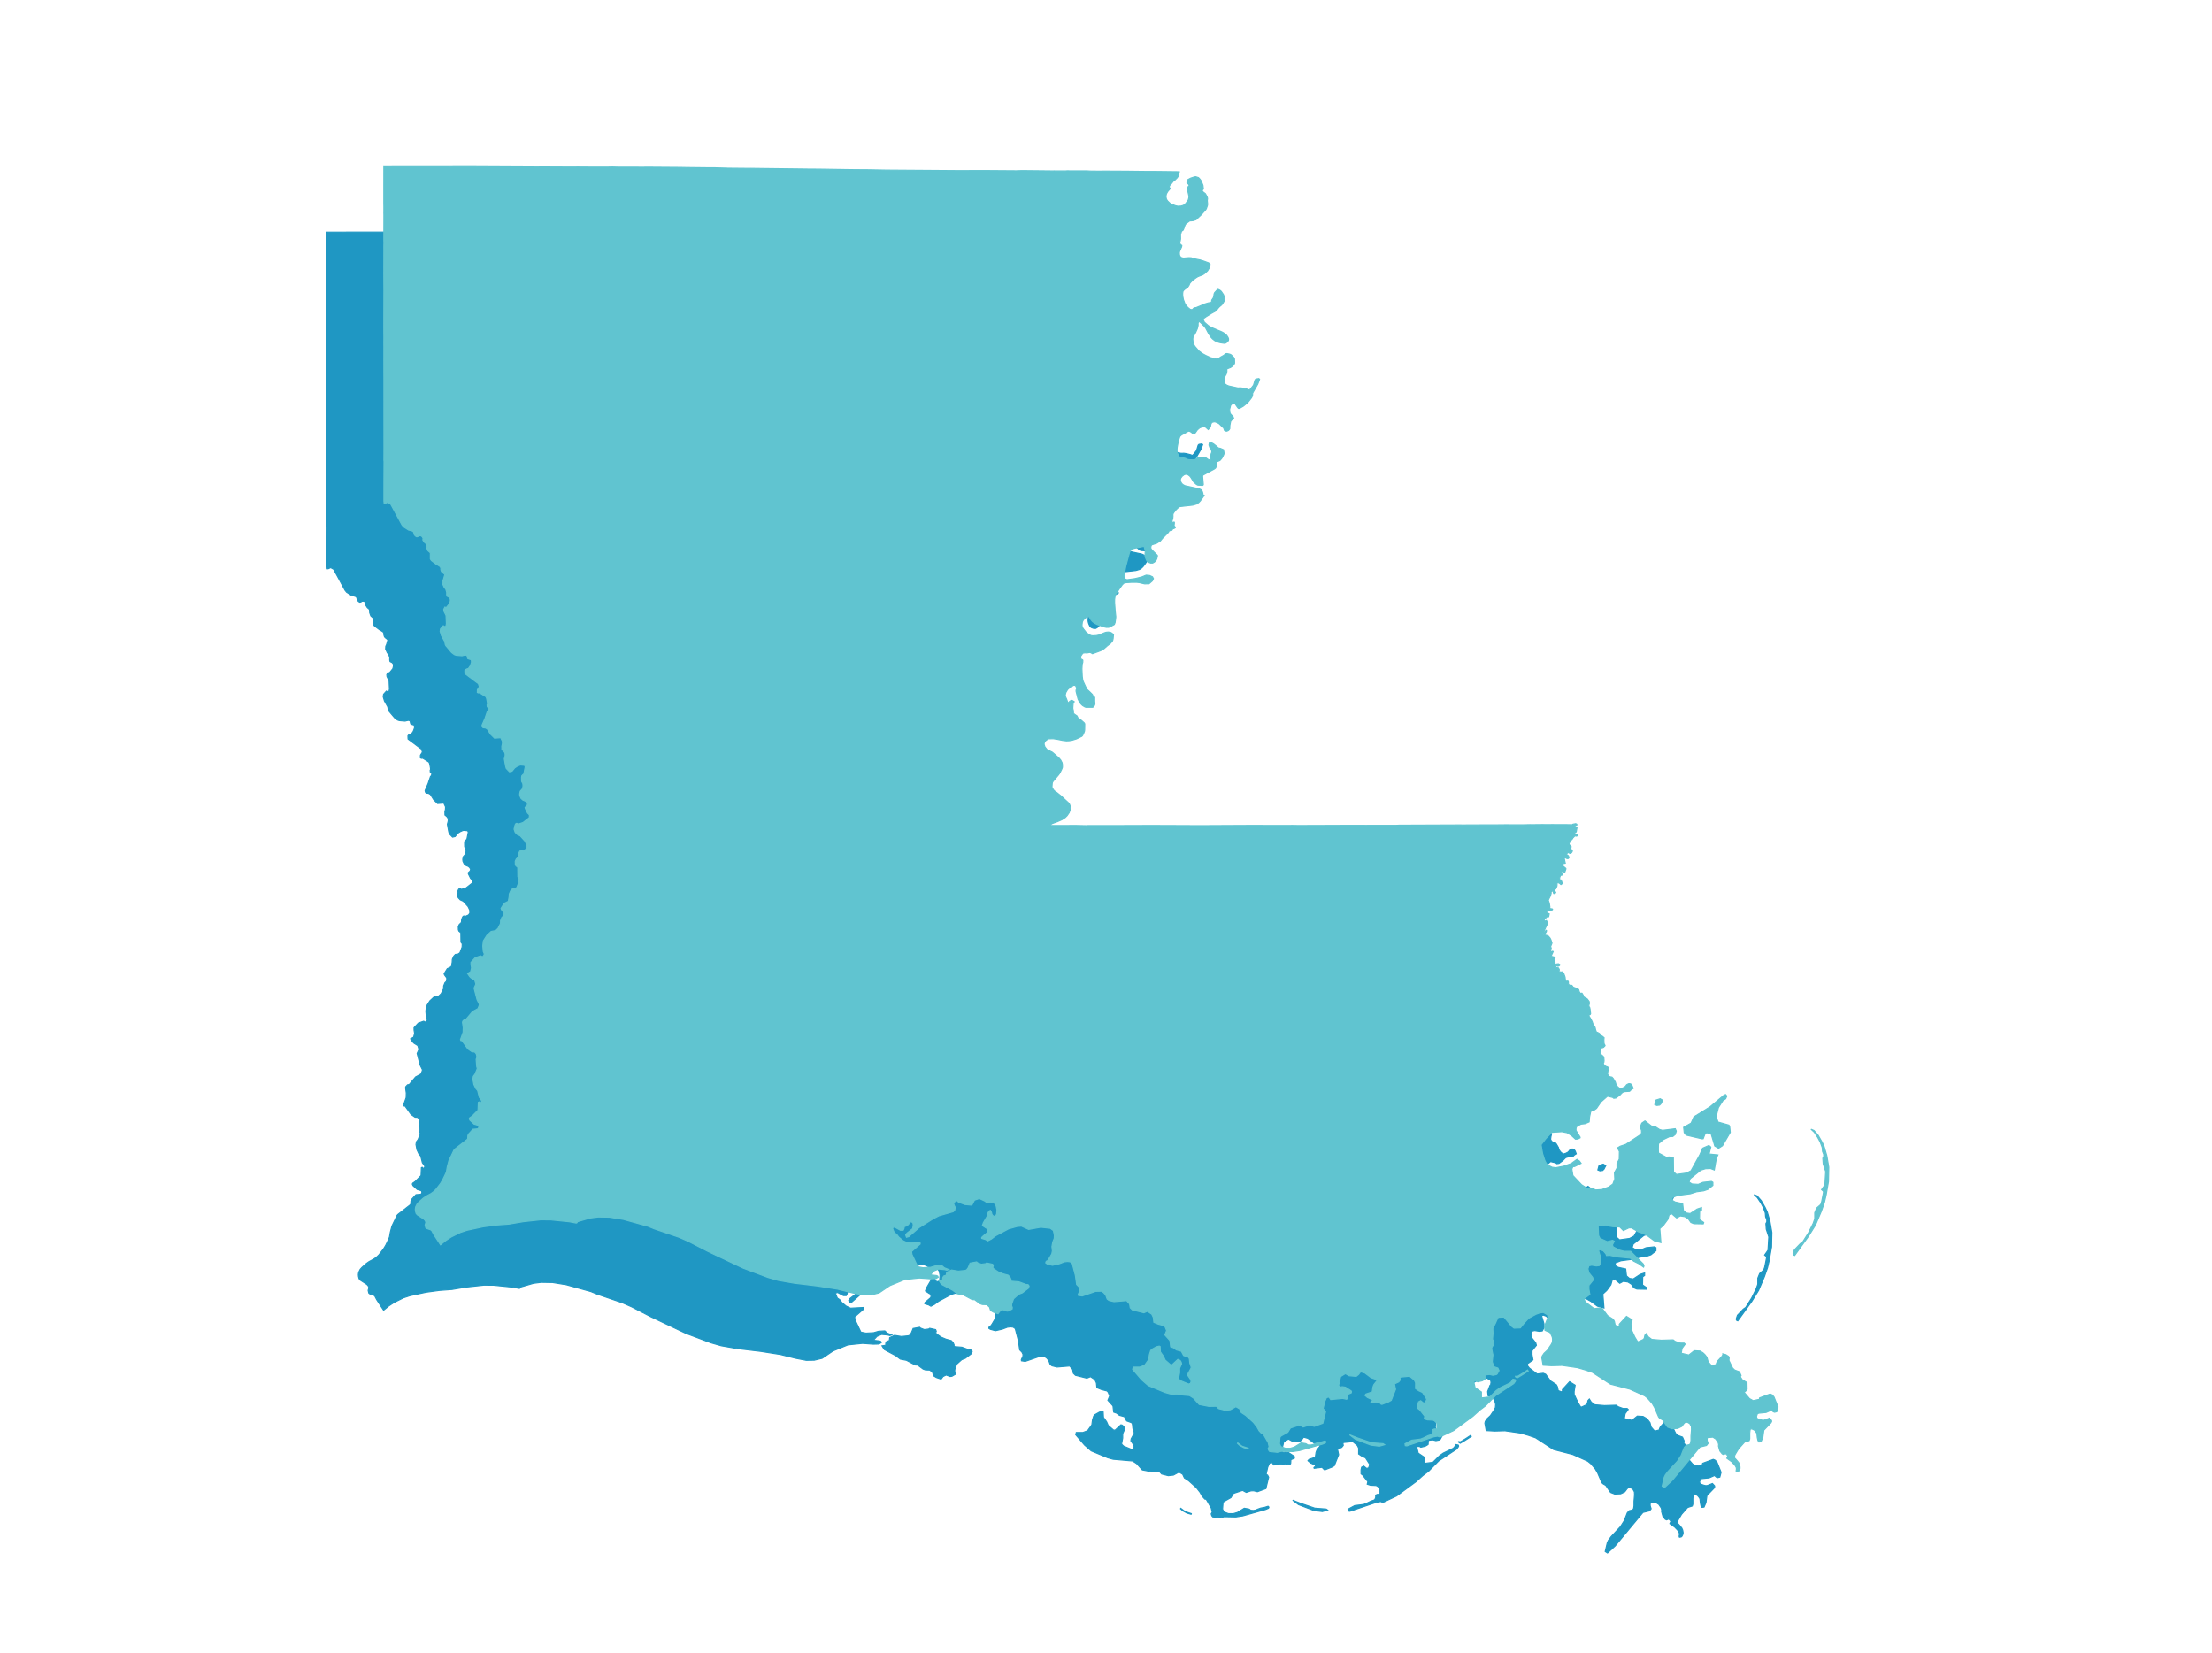
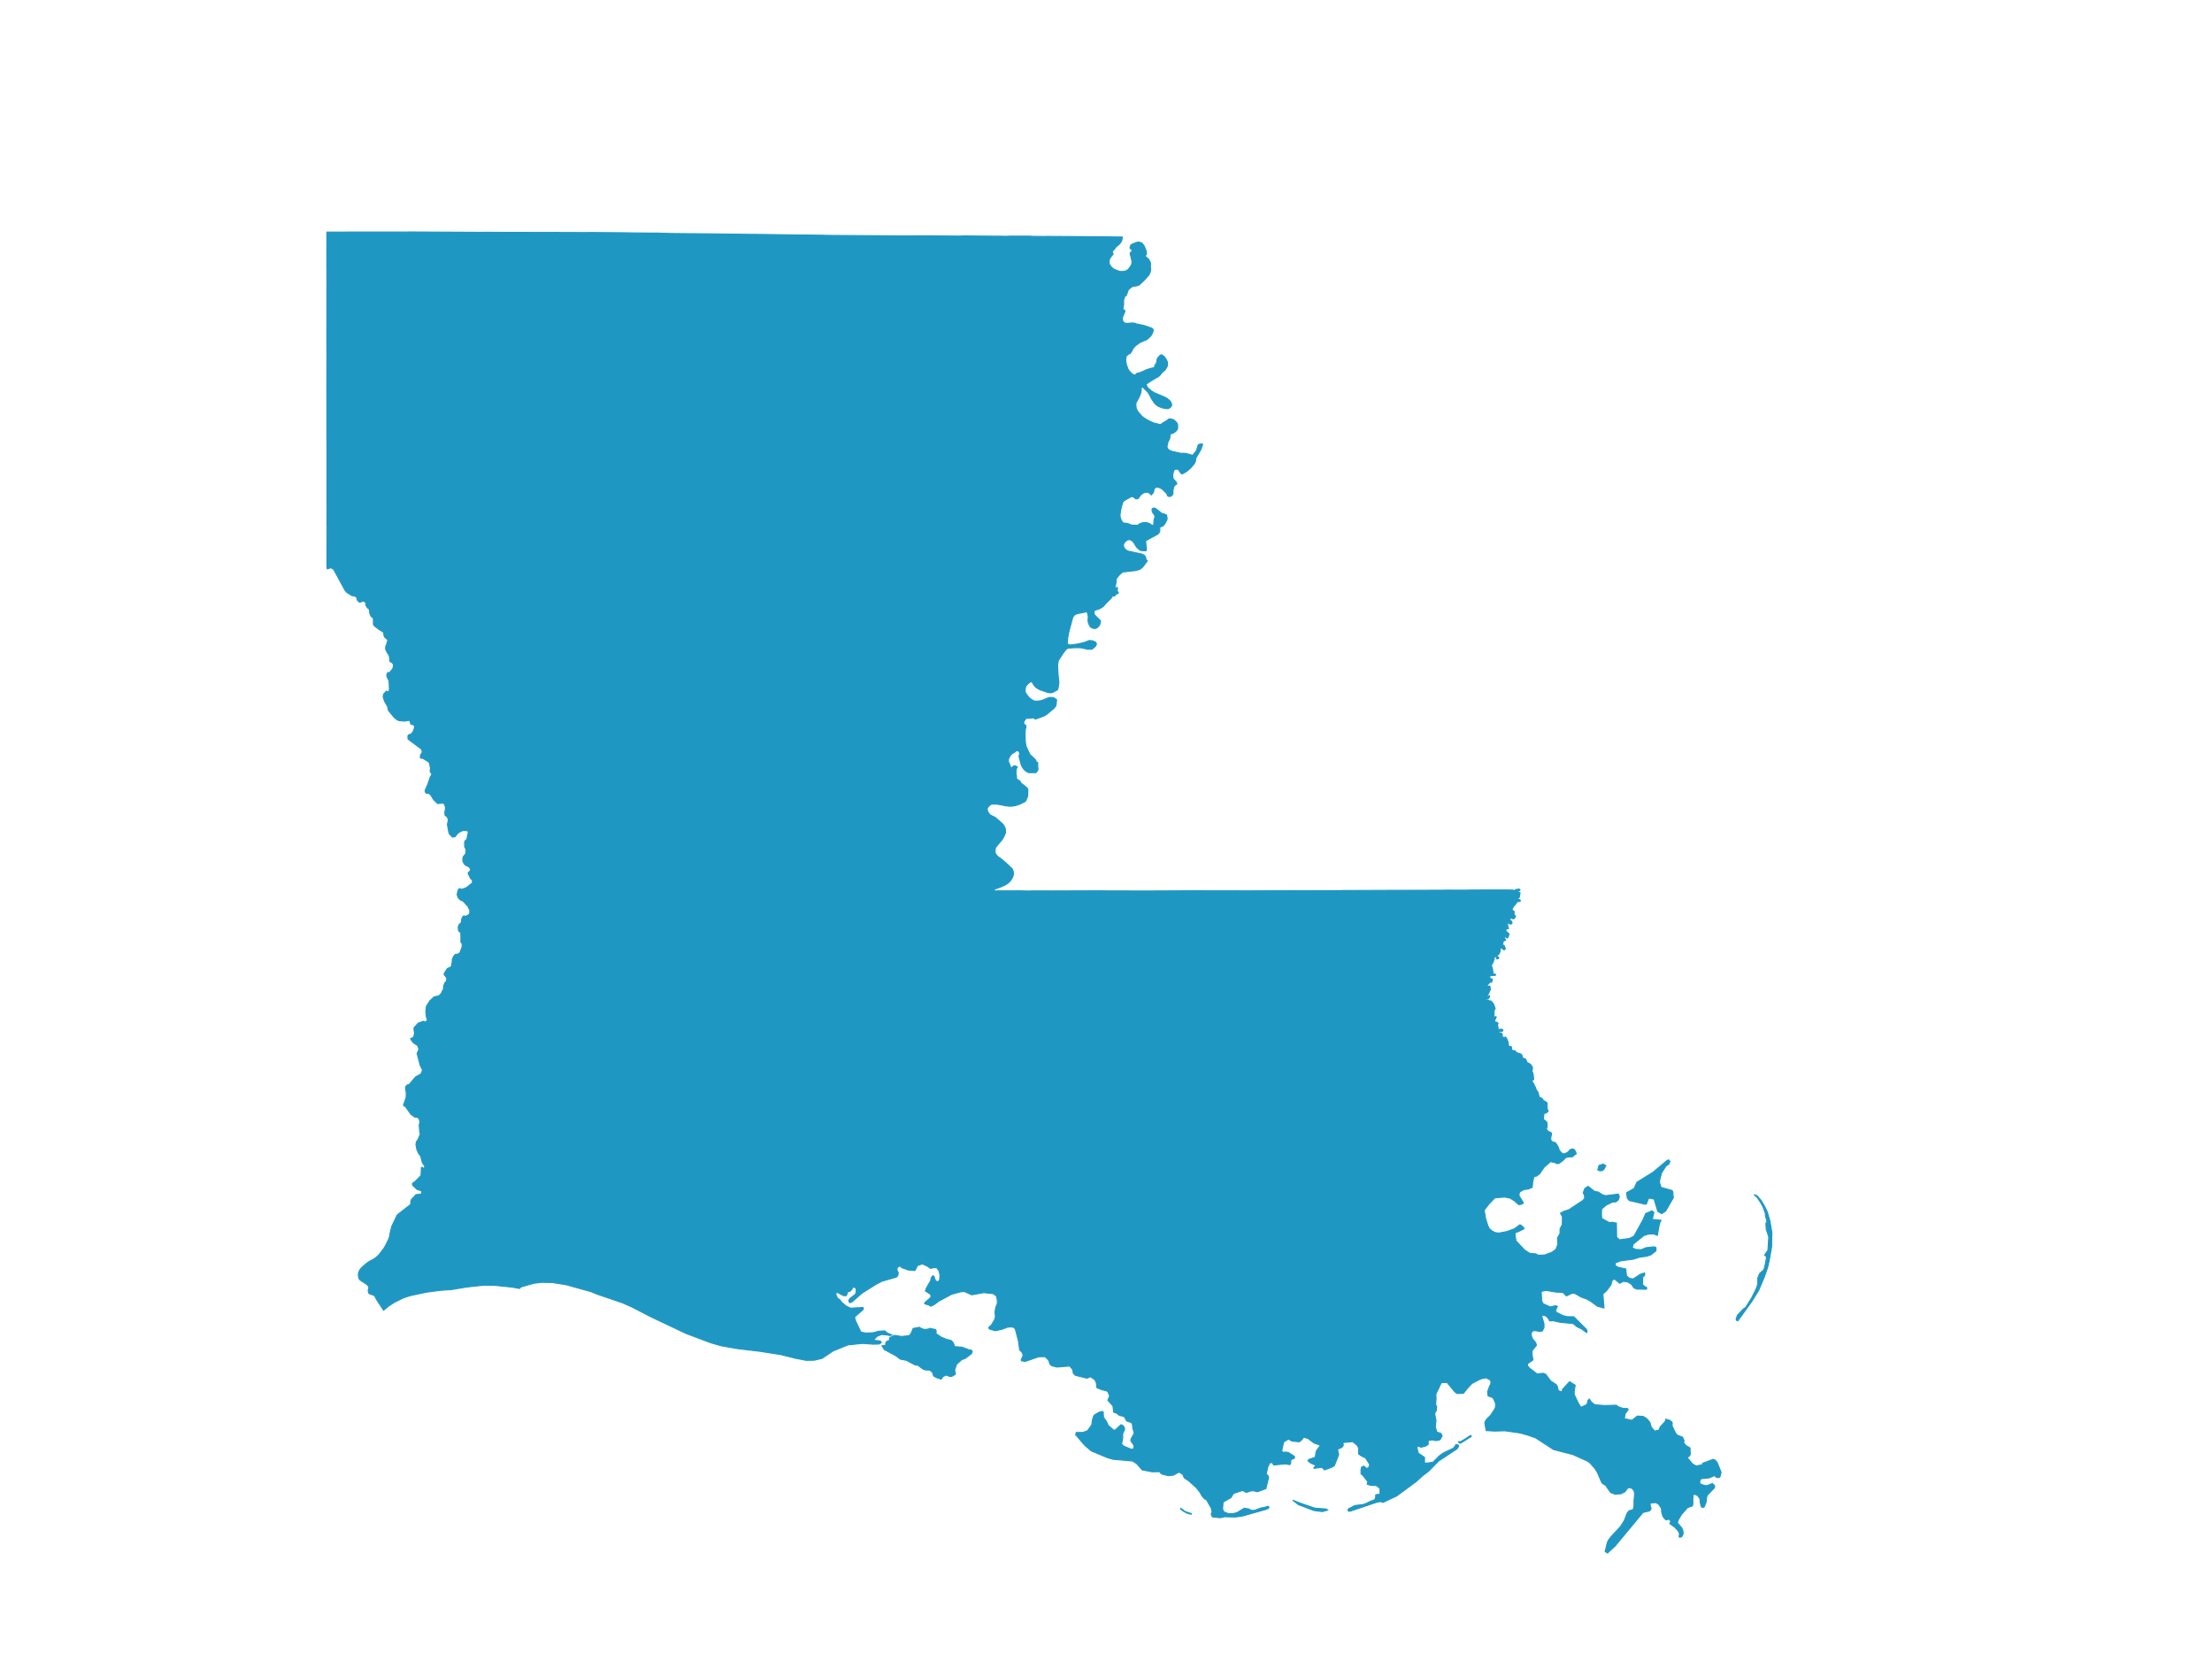
<svg xmlns="http://www.w3.org/2000/svg" width="1049" height="784" viewBox="0 0 1049 784" fill="none">
  <path d="M833.982 611.896L830.745 617.107L824.111 626.31L823.575 626.073L823.328 625.503L823.946 623.654L826.748 620.713L827.86 619.954L830.705 615.446L832.862 611.091L833.601 608.941V606.062L834.48 603.872L836.417 602.168L836.874 600.829L837.755 596.405L837.685 595.837L836.839 595.107L838.423 592.834L838.81 586.5L837.613 582.844L837.437 580.203L837.86 579.391V578.415L837.296 576.952L837.155 575.164L836.171 572.482L834.992 570.286L833.372 567.867L831.833 566.443L833.273 567.047L835.226 569.289L837.108 572.564L838.092 574.679L839.346 578.972L840.283 584.452L840.135 591.281L839.034 597.634L838.225 601.116L836.734 605.4L833.982 611.896ZM681.129 668.836L680.519 669.86L680.393 670.544L680.991 673.464L680.668 676.711L681.421 679.054L683.356 679.711L683.893 680.903L683.027 682.486L682.603 682.793L680.955 683.122L679.486 682.752L677.676 682.926L677.156 683.615L677.335 684.231L677.228 684.97L675.902 685.751L673.788 686.244L673.214 685.915L672.354 685.833L671.888 686.161L672.569 689.037L675.544 691.049V693.554L675.902 693.841L679.536 693.38L682.57 690.355L684.413 689.044L689.099 686.77L689.664 686.263L690.472 684.978L691.565 685.212L691.729 685.658L691.62 686.012L690.872 687.072L682.274 692.734L677.49 697.598L674.767 699.658L671.504 702.595L662.311 709.366L655.844 712.401L654.743 712.003L653 712.289L640.148 716.604L639.43 716.491L639.283 715.611L642.479 713.892L645.283 713.563L646.752 713.349L648.056 712.814L650.245 711.749L651.313 711.418L651.969 711.096L652.406 710.024L652.375 708.951L653.188 708.594L654.448 708.621L654.426 705.836L653.242 704.712L652.561 704.403L649.888 704.272L648.38 703.779L648.668 702.553L646.218 699.456L645.452 698.888L645.438 696.958L645.709 695.723L646.719 695.179L648.08 696.267L648.991 696.099L649.594 694.451L647.579 691.287L645.785 690.454L644.295 689.445L644.314 686.677L643.715 685.414L641.524 683.583L637.017 684.008L636.888 684.518L637.038 685.387L636.31 686.294L634.296 687.216L634.829 689.798L632.782 694.99L631.587 695.685L628.396 696.93L628.004 696.883L626.949 695.774L623.207 696.246L623.104 695.865L623.694 695.378L623.896 694.765L621.463 693.669L620.265 692.637L620.781 692.01L623.754 691.011L624.089 688.694L624.469 687.664L626.067 685.57L625.869 685.193L623.169 684.245L620.216 682.032L618.215 681.483L617.334 682.717L616.162 683.653L612.78 683.349L611.019 682.357L608.778 683.721L607.834 687.857L607.999 688.257L608.595 688.704L609.568 688.539L611.027 688.766L613.758 690.538L613.929 690.965L613.789 691.498L612.191 692.156L612.074 693.964L611.615 694.508L609.729 694.122L604.072 694.653L603.319 693.59L602.891 693.495L602.052 693.776L601.213 695.665L600.506 698.772L600.564 699.209L601.129 699.464L601.639 700.469L600.318 705.872L596.295 707.349L594.54 706.902L593.257 706.94L591.009 707.669L589.278 706.727L584.957 708.155L583.742 710.142L580.335 712.056L579.992 712.664L579.777 715.607L580.429 716.937L582.624 717.749L584.826 717.753L586.806 717.176L590.057 715.171L592.18 715.518L592.673 715.762L593.099 716.122L594.396 716.222L595.519 716.022L596.396 715.62L597.886 715.079L599.623 714.778L600.693 714.437L601.078 714.316L601.341 714.236L601.553 714.351L601.762 714.694L601.57 715.172L600.185 715.766L589.323 718.825L586.073 719.314L580.566 719.202L578.757 719.676L575.102 719.288L574.654 718.721L574.381 717.855L574.856 717.024L574.414 715.071L572.033 710.933L571.376 710.847L570.088 709.428L569.07 707.608L567.383 705.458L563.766 702.189L561.658 700.799L560.843 699.037L559.114 698.029L556.468 699.472L554.024 699.731L550.895 698.935L549.868 697.823L546.348 697.891L541.709 696.993L538.988 693.958L537.103 692.765L527.857 691.95L525.316 691.234L517.479 687.969L514.347 685.237L510.124 680.303L510.404 679.244L513.477 679.262L515.771 678.411L517.761 675.634L518.067 673.369L518.64 671.511L519.08 670.911L521.372 669.61L522.761 669.289L523.176 669.494L523.304 672.039L524.802 674.186L525.55 675.904L528.109 678.123H528.858L531.541 675.618L532.04 675.69L532.789 676.262L533.163 676.906L533.351 677.694L532.415 679.84V681.915L531.915 684.562L532.04 684.92L532.851 685.707L536.658 687.281L537.531 686.995L537.843 686.065L537.656 685.206L536.283 683.203L536.408 682.273L537.843 679.697V679.125L537.219 677.264L537.032 675.332L536.658 674.616L534.286 673.757L533.226 671.752L530.854 671.108L529.544 670.106L528.144 669.608L527.8 666.648L525.39 663.986L526.238 661.924L525.523 660.175L525.036 659.592L522.351 658.9L520.176 658.006L519.94 655.725L519.203 654.18L517.151 652.797L515.443 653.497L510.012 652.143L508.986 651.133L508.682 649.333L507.273 647.728L501.296 648.222L498.904 647.644L498.028 646.971L497.346 645.07L496.349 643.924L495.378 643.273L492.571 643.341L486.208 645.536L484.406 645.264L484.347 644.686L485.085 643.093L485.126 642.195L484.642 641.186L483.563 640.087L482.969 635.795L481.453 630.001L480.487 629.31L479.217 629.165L477.741 629.338L475.337 630.244L472.068 630.993L469.613 630.324L468.943 629.87L468.98 629.406L469.266 628.996L469.696 628.869L470.464 627.821L471.783 625.571L472.068 624.13L471.843 622.157L472.236 619.97L472.938 618.222L472.989 616.731L472.54 614.506L471.056 613.427L466.558 612.937L460.814 613.968L457.363 612.401L455.395 612.568L451.276 613.712L445.136 616.999L443.109 618.532L441.446 619.384L440.413 618.776L438.547 618.219L438.514 617.842L438.864 617.427L441.409 615.258L441.487 614.359L441.253 613.641L440.707 613.371L438.861 612.151L439.332 610.783L441.379 607.271L441.583 606.005L442.111 605.194L442.657 604.924L443.125 605.733L443.437 606.902L444.061 607.621L444.997 607.8L445.621 606.722L445.777 604.744L445.387 602.767L444.373 601.238L443.125 601.058L441.253 601.418L439.957 600.471L437.45 599.308L435.119 600.076L433.926 602.386L433.513 602.428L430.683 602.182L427.603 601.058L426.901 600.339L426.277 600.429L425.652 600.969L425.263 601.868L425.575 602.677L425.994 603.505L425.745 604.87L425.025 605.581L418.233 607.523L415.515 608.935L408.816 613.147L403.971 617.377L402.876 617.683L402.486 616.605L403.11 615.707L405.762 613.641L406.074 612.203L405.996 611.035L405.372 610.406H404.28L404.046 611.305L403.188 612.203L401.862 612.653L401.706 613.551L401.316 614.359H399.99L397.338 612.922H396.558L396.324 613.641L397.104 615.527L398.196 616.246L399.21 617.593L401.238 619.299L403.327 620.3L409.29 619.984L409.381 620.892L405.294 624.456L405.496 625.823L408.252 631.66L410.66 632.124L414.303 631.932L416.659 631.244L419.59 631.075L420.777 632.117L422.91 632.981L421.986 633.302L420.972 633.033L418.086 632.764L415.902 633.661L414.42 635.276L414.498 635.545L417.072 635.814L417.696 636.083L417.93 636.621L416.837 637.302L414.186 637.38L409.021 637.004L402.11 637.716L395.034 640.601L389.885 644.087L386.143 644.979L382.345 645.04L377.378 644.081L370.176 642.291L360.811 640.812L349.663 639.477L342.101 638.151L337.199 636.743L325.336 632.288L308.669 624.379L299.592 619.699L295.153 617.745L283.214 613.67L280.221 612.438L268.584 609.211L262.027 608.149L256.713 608.059L253.027 608.519L246.925 610.281L246.546 610.853L246.24 610.939L243.001 610.335L234.223 609.443L229.466 609.399L221.177 610.297L214.316 611.452L208.479 611.882L202.141 612.736L194.495 614.368L191.335 615.401L186.981 617.551L184.392 619.24L181.904 621.271L178.595 616.223L177.701 614.498L177.187 614.153L175.236 613.478L174.867 613.118L174.58 611.847L174.974 610.542L174.575 609.694L173.971 609.046L170.832 607.011L170.295 606.329L169.993 605.193L169.94 604.306L170.1 603.295L170.788 601.91L171.625 600.979L173.675 599.165L174.993 598.229L177.383 596.945L178.547 596.11L179.653 595.063L181.851 592.227L182.9 590.487L184.392 587.392L184.713 586.498L185.082 584.32L185.858 581.38L188.269 576.345L188.596 575.926L194.609 571.234L194.785 570.868L194.861 569.559L195.085 568.854L197.267 566.467L199.479 566.278L199.888 565.977L200.075 565.526L199.92 564.857L199.71 564.583L197.844 564.031L195.851 562.188L195.526 561.453L195.736 561.031L196.879 560.241L199.676 557.423L199.831 553.685L200.222 553.499L200.654 554.018L200.931 554.013L201.541 553.079L200.291 551.325L199.502 548.141L198.623 547.119L197.714 545.183L197.249 542.692L197.475 541.374L198.244 540.354L199.329 537.7L199.042 536.609L198.798 533.286L199.053 532.726L199.129 531.865L198.862 530.782L198.538 530.318L198.118 529.876L197.546 529.766L196.82 529.747L194.921 528.431L192.085 524.462L191.569 524.417L191.365 523.947L192.606 520.475L192.666 518.265L192.318 515.777L192.436 515.269L193.251 514.377L194.051 514.265L197.07 510.661L199.646 509.259L200.284 507.642L200.28 507.147L199.229 505.031L197.809 499.514L198.669 497.628L198.118 495.777L196.361 494.695L195.696 494.042L194.717 492.579L196.167 491.776L196.606 489.928L196.357 488.48L196.344 487.325L198.363 485.131L200.931 484.232L201.368 484.479L201.663 484.655L202.05 484.505L202.456 483.97L202.641 483.413L202.511 482.92L202.173 482.151L201.947 479.536L202.212 477.165L203.883 474.532L205.9 472.68L208.097 472.242L209.187 471.193L210.342 468.872L210.384 467.505L210.986 466.002L211.641 465.381L211.857 464.605L211.834 463.683L210.789 462.265L210.6 461.727L212.091 459.339L214.049 458.373L214.433 456.271L214.501 454.909L215.171 453.385L215.941 452.564L217.133 452.423L217.928 451.927L218.135 451.695L219.133 449.068L219.189 447.511L218.593 446.772L218.535 442.274L217.641 441.528L217.376 440.884L217.332 439.39L217.796 438.36L218.813 437.381L218.924 435.887L219.41 434.753L219.764 434.392L220.073 434.315L220.316 434.418L220.649 434.536L222.164 433.853L222.792 433.012L222.779 431.579L221.953 429.853L219.685 427.342L218.283 426.705L217.308 425.681L216.792 424.207L217.073 422.815L217.307 422.078L217.564 421.614L218.009 421.396L218.933 421.713L221.038 421.013L223.999 418.693L224.069 417.792L223.999 417.327L223.172 416.523L222.127 414.405L222.016 413.856L222.385 413.504L222.899 413.039L223.204 412.329L222.806 411.482L222.151 410.881L220.959 410.375L220.105 409.612L219.529 408.368L219.443 407.427L219.702 406.217L220.795 404.939L221.026 403.662L220.939 402.586L220.359 401.51L220.335 400.4V399.525L220.45 398.886L220.943 398.34L221.391 398.027L222.058 394.626L221.853 394.067L221.619 393.891L219.805 393.739L219.317 393.897L218.23 394.371L217.099 395.123L215.834 396.679L214.616 396.961L213.262 395.567L213.068 395.34L212.788 394.362L212.153 390.857L212.542 389.342V388.497L212.418 387.982L212.137 387.508L211.819 387.138L211.009 386.478L210.97 384.847L211.235 383.768L211.28 382.58L210.441 380.793L207.533 381.026L205.633 379.15L204.07 376.658L203.216 376.188L202.088 376.076L201.716 375.555L201.589 374.838L202.975 371.669L204.134 368.21L204.477 367.876L204.629 367.49L204.756 367.134L204.73 366.837L204.578 366.54L204.071 366.154L203.97 365.322L204.172 364.817L204.122 364.164L203.905 362.962L203.714 362.014L203.39 361.349L200.538 359.55L199.784 359.559L199.356 359.321L199.382 358.089L200.31 356.628L199.874 355.187L198.761 354.387L193.508 350.437L193.456 349.424V348.863L193.722 348.551L194.015 348.395L194.503 348.154L195.122 347.987L195.931 346.834L196.224 346.117L196.596 344.993L196.49 343.838L195.612 343.589L194.84 343.308L194.707 342.996L194.605 342.531L194.547 342.153L194.308 341.747L193.855 341.622L193.456 341.591L193.19 341.685L192.933 341.726L192.12 341.941L189.396 341.718L188.498 341.417L187.134 340.386L184.446 337.188L184.16 336.666L183.873 335.141L182.303 332.358L181.719 330.378L181.893 329.189L183.231 327.687L183.739 328.045L184.429 327.994L184.675 326.77L184.518 322.86L183.518 320.838L183.413 319.929L183.991 318.843L184.598 319.124L186.296 317.041L186.561 315.882L186.53 315.173L186.435 314.726L185.93 314.18L185.532 313.987L184.97 313.684L184.806 312.997L184.83 311.897L184.385 310.384L183.66 309.53L182.864 307.77L182.934 306.421L183.298 305.679L183.92 303.49L183.809 303.253L183.283 302.845L182.792 302.462L182.34 301.986L182.049 301.15V300.313L181.644 299.628L180.826 299.1L179.882 298.568L177.584 296.814L177.08 296.069L177.072 293.144L175.853 292.065L175.324 290.628L175.187 288.964L174.166 288.085L173.523 287.054L173.617 286.143L173.145 285.427L172.517 285.034L171.679 285.077L171.202 285.404L170.633 285.542L170.142 285.288L169.514 284.664L169.18 283.392L168.787 282.906L168.061 282.652L166.749 282.343L164.367 280.826L163.613 279.894L158.21 269.937L156.818 269.16L155.621 269.69L155.172 269.696L155.056 268.635L155.059 259.858L155.106 249.968L155.052 249.155L155.061 247.174L155.073 244.055L155.08 242.703L155.076 242.692L155.064 234.751L155.054 226.77L155.054 226.759L155.053 212.195L155.05 210.678L155.032 207.735L155.029 206.549L155.033 206.434L155.021 201.021L155.031 200.34L155.032 195.601L155.036 195.452L155.032 195.21L155.02 194.417L155.025 194.066L155.01 193.439L155.008 193.087L155.031 192.109L155.034 190.198L155.009 188.881L155.001 181.744L155.008 181.003L155.03 173.863L155.029 172.599L155.029 172.015L155.042 169.167L155.048 168.675L155.031 166.859L155 160.954L155.026 149.27L155.016 147.886L155.027 147.31L155.042 146.574L155.052 146.309L155.016 144.671L155.047 133.121L155.016 131.722L155.034 131.641L155.038 129.798L155.034 128.839L155.007 127.104L155.01 122.748L155.008 119.984L155.024 110.037L155.223 110.042L155.958 110.049L156.988 110.05L157.448 110.039L184.975 110.013L196.944 110L222.09 110.127L222.954 110.128L223.471 110.132L227.415 110.159L227.597 110.159L230.542 110.132L242.332 110.191L247.155 110.175L251.345 110.2L251.373 110.203L260.496 110.229L263.506 110.166L265.899 110.236L271.544 110.25L278.482 110.269L278.543 110.261L281.107 110.239L282.19 110.244L282.515 110.26L295.569 110.354L298.792 110.414L309.157 110.531L310.906 110.52L312.202 110.53L312.23 110.535L313.971 110.594L318.464 110.723L326.769 110.799L327.844 110.798L328.033 110.802L329.039 110.791L329.641 110.805L356.852 111.141L357.166 111.141L361.312 111.165L374.355 111.367L375.329 111.381L378.866 111.424L384.534 111.463L393.692 111.623L413.849 111.766L429.21 111.881L429.466 111.867L439.284 111.834L455.027 111.946L457.589 111.859L471.863 112.004L473.051 111.992L474.18 112.017L478.009 112.023L478.03 112.031L478.989 111.962L480.672 111.973L488.458 111.982L489.893 112.076L494.588 112.129L496.894 112.089L498.247 112.102L504.731 112.137L510.37 112.178L510.795 112.195L511.237 112.202L511.415 112.204L511.747 112.207L513.123 112.22L516.744 112.26L519.286 112.248L532.26 112.4L532.244 112.693L531.88 114.273L531.311 115.217L530.151 116.382L529.518 116.764L528.148 118.542L527.858 118.739L527.57 119.106L527.545 119.712L527.655 120.079L527.888 120.496L526.836 121.734L526.407 122.444L526.13 123.033L525.972 123.933L525.979 124.42L526.128 125.216L526.29 125.604L526.728 126.271L527.841 127.339L528.233 127.609L530.22 128.443L531.036 128.669L531.714 128.764L533.059 128.687L534.146 128.366L535.013 127.811L536.46 125.908L536.713 125.057L536.819 124.464L536.821 123.975L536.268 121.457L535.959 120.427L536.05 119.839L536.121 119.709L536.553 119.443L536.827 119.15L536.895 118.942L536.866 118.699L536.59 118.273L536.003 117.802L535.864 117.521L536.267 116.223L536.411 116.086L537.632 115.439L539.382 114.862L540.061 114.772L541.326 115.167L541.676 115.486L542.119 115.986L542.654 116.753L543.5 118.858L543.69 120.574L543.48 120.839L543.298 120.946L543.142 121.184L543.295 121.675L543.49 121.919L544.585 122.759L544.786 123.04L545.539 124.535L545.661 125.124L545.532 126.088L545.686 127.675L545.669 128.089L545.585 128.502L545.095 129.929L544.779 130.44L542.67 132.823L540.185 135.165L538.814 135.595L537.682 135.716L537.267 135.685L535.955 136.635L535.212 137.296L535.023 137.588L534.406 139.406L534.082 140.116L533.429 140.56L533.274 140.797L532.837 142.332L532.871 144.277L532.48 146.489L533.242 147.226L533.46 147.343L533.369 148.015L532.405 150.206L532.294 150.852L532.358 151.872L532.612 152.541L533.238 153.096L533.782 153.269L534.335 153.355L536.768 153.149L537.888 153.198L539.134 153.638L542.16 154.242L543.917 154.798L546.068 155.583L546.562 155.882L546.892 156.399L546.857 156.871L546.557 157.908L545.651 159.412L544.063 160.842L543.396 161.251L541.086 162.16L540.341 162.605L538.53 163.907L537.289 165.267L536.868 166.276L535.988 167.56L535.848 167.692L535.411 167.772L535.109 167.964L534.4 168.585L534.095 168.979L534.014 169.096L533.876 169.957L533.866 170.572L533.901 171.366L534.195 172.964L534.865 174.797L535.144 175.346L535.528 175.876L536.298 176.741L537.264 177.544L537.631 177.747L538.32 177.808L538.479 177.755L539.25 176.969L540.176 176.861L542.526 175.898L543.611 175.336L545.991 174.605L547.507 174.323L547.624 173.332L548.363 172.207L548.601 171.529L548.739 170.379L548.999 169.768L550.079 168.583L550.657 168.191L551.53 168.616L552.163 169.139L553.142 170.575L553.577 171.574L553.648 171.931L553.643 173.157L553.433 173.919L552.695 175.142L552.237 175.688L551.908 175.916L551.028 176.71L549.973 178.033L549.294 178.623L547.57 179.546L544.942 181.191L543.494 182.22L544.153 183.732L545.948 185.33L547.327 186.194L552.558 188.417L553.319 188.846L554.76 190.013L555.37 190.976L555.587 191.496L555.632 191.901L555.573 192.367L555.255 192.902L554.51 193.497L554.138 193.7L553.485 193.774L551.793 193.526L550.875 193.292L549.59 192.779L549.04 192.484L548.03 191.691L547.361 190.976L546.101 189.076L544.796 186.617L544.226 185.794L541.744 183.358L541.202 184.038L541.193 185.211L541.087 185.871L540.753 187.017L540.008 188.676L538.733 190.976L538.654 191.769L538.825 193.619L539.336 194.707L539.769 195.344L541.539 197.411L543.309 198.701L544.83 199.524L547.099 200.565L550.154 201.327L550.587 201.187L551.872 200.27L553.406 199.431L554.171 198.744L554.841 198.637L556.21 198.913L556.849 199.231L558.024 200.402L558.159 200.621L558.381 201.022L558.435 201.276L558.496 202.684L558.461 203.271L558.263 203.698L557.821 204.263L557.385 204.673L556.564 205.256L554.813 205.937L554.852 207.037L554.733 207.736L554.53 208.391L553.957 209.387L553.445 211.483V212.011L553.577 212.414L554.022 213.105L554.872 213.671L555.784 214.026L559.992 214.942L561.513 214.927L562.573 215.081L564.373 215.53L565.528 215.936L566.132 215.291L567.442 213.623L568.19 211.105L568.598 210.691L569.996 210.489L570.344 210.817L569.488 213.127L567.055 217.345L566.986 218.43L566.814 219.019L566.471 219.654L565.03 221.503L564.234 222.269L562.692 223.556L560.877 224.62L560.415 224.664L560.198 224.534L559.884 224.193L559.128 223.1L558.878 222.635L558.737 222.544L557.755 222.447L557.367 222.505L557.157 222.609L556.728 223.035L556.561 223.391L556.124 225.168L556.267 226.666L556.524 227.218L556.703 227.448L557.794 228.612L558.048 229.422L557.968 229.552L557.165 230.109L556.621 230.805L556.248 232.701L556.231 233.502L556.209 234.261L555.874 234.796L555.522 235.112L555.187 235.291L554.785 235.429L554.383 235.409L554.098 235.291L553.88 235.211L553.713 235.112L553.411 234.301L553.236 233.836L552.777 233.51L551.216 231.96L550.547 231.557L549.538 231.123L548.922 230.999L547.938 231.185L547.44 231.681L547.243 232.224L547.073 233.231L546.81 233.727L545.984 234.673L544.712 233.526L544.188 233.371L543.06 233.464L541.959 233.867L540.87 234.797L539.808 236.3L539.218 236.548L539.077 236.525L538.659 236.53L537.771 235.842L537.187 235.522L536.964 235.445L536.52 235.481L533.315 237.26L532.786 237.712L532.509 238.045L531.998 239.634L531.608 241.2L531.264 243.105L531.148 244.538L531.287 245.462L531.522 246.199L532.341 247.742L532.686 247.989L533.706 248.059L535.102 248.346L536.129 248.813L536.806 248.992L539.106 249.067L539.443 249.174L540.439 248.405L540.769 248.23L542.018 247.848L543.333 247.788L543.934 247.865L544.978 248.177L545.965 248.885L547.064 249.298L547.322 246.214L547.453 246.044L547.676 245.285L547.518 244.17L546.732 243.179L546.312 242.017L546.477 241.072L547.453 240.902L548.554 241.506L549.853 242.544L550.757 243.365L551.859 243.628L553.225 244.231L553.498 245.905L553.38 246.416L553.196 246.865L552.488 248.227L551.728 249.156L551.413 249.404L550.495 249.791L549.984 249.869L550.036 251.788L549.485 252.887L548.974 253.321L545.293 255.321L543.545 256.277L543.349 256.493L543.322 256.803L543.663 260.748L543.519 261.042L543.244 261.166L541.093 261.042L540.438 260.748L539.047 259.511L537.762 257.406L537.172 256.679L536.346 256.091L535.769 255.874L535.009 255.936L534.523 256.122L533.606 256.834L533.016 257.639L532.845 258.041L532.793 258.412V258.876L532.884 259.279L533.186 259.866L533.54 260.377L534.183 260.903L535.009 261.321L537.631 261.893L541.513 262.728L542.483 263.192L542.968 263.656L543.204 264.089L543.44 264.894L543.556 265.689L544.083 265.919L542.221 268.497L541.434 269.316L540.385 270.012L538.641 270.522L532.478 271.218L531.717 271.759L530.773 272.655L529.803 273.846L529.344 274.556L529.239 275.097L529.278 275.762L529.187 276.813L528.701 278.466L528.741 278.574L528.977 278.698L529.816 278.559L529.947 278.852L529.79 280.305L530.288 280.876L530.354 281.201L530.013 281.479L529.226 281.772L529.016 281.973L528.78 282.405L528.623 282.498L528.138 282.637L527.679 282.56L527.443 282.745L527.141 283.332L526.656 283.904L524.277 286.275L523.235 287.548L521.498 288.631L519.365 289.308L519.09 289.494L518.932 289.741L518.762 290.358L518.788 290.898L518.88 291.223L519.077 291.516L519.794 292.294L521.829 294.294L521.904 294.559L521.6 295.967L521.24 296.671L520.519 297.458L519.68 297.967L518.736 297.998L517.752 297.658L517.293 297.381L517.031 297.134L516.677 296.578L516.297 295.683L516.087 294.989L515.992 294.218L516.1 292.18L515.562 290.127L515.392 290.08L511.169 290.929L510.265 291.192L509.661 291.501L509.058 292.18L508.704 292.797L506.895 299.51L506.344 302.441L506.106 305.331L507.458 305.88L511.293 305.349L514.526 304.541L516.528 303.721L518.124 303.858L519.545 304.503L519.995 305.383L519.497 306.435L517.905 307.815L515.784 307.855L513.291 307.267L512.1 307.125L509.629 307.123L507.304 307.262L506.171 307.404L505.283 308.211L504.088 309.828L501.964 313.08L501.859 313.389L501.584 315.161L501.571 316.656L501.846 320.585L502.148 323.434L502.095 324.189L501.807 326.191L501.453 327.1L499.423 328.213L498.817 328.455L497.702 328.486L496.771 328.285L493.218 327.1L491.841 326.33L491.12 325.775L490.752 325.375L490.11 324.528L489.781 323.922L489.424 323.417L489.197 323.304L488.779 323.249L488.568 323.358L487.515 324.219L486.856 324.889L486.446 325.559L486.289 326.027L486.123 327.365L486.214 328.163L486.301 328.416L486.767 329.175L488.108 330.893L489.245 331.749L489.966 332.165L490.412 332.365L491.172 332.473L492.89 332.38L494.044 332.15L496.824 331.011L497.558 330.78L498.607 330.687L499.342 330.81L499.879 330.949L501.073 331.811L500.876 333.858L500.718 334.551L500.548 334.951L499.63 336.059L498.122 337.228L496.653 338.521L495.827 339.09L495.027 339.521L491.133 340.952L490.923 340.906L490.582 340.613L489.835 340.352L488.458 340.606L487.592 340.552L487.002 340.606L486.642 340.687L486.4 340.871L485.661 341.945L485.518 342.227L485.468 342.571L485.475 342.932L485.775 343.591L486.276 343.812L486.517 344.067L486.486 345.103L486.226 345.869L486.094 348.162L486.244 351.684L486.489 353.432L486.721 354.171L487.115 355.012L487.631 356.159L488.467 357.84L489.779 359.039L491.066 360.319L491.499 361.332L492.136 361.619L492.125 362.309L492.146 363.736L492.263 364.539L492.084 365.397L491.244 366.376L487.927 366.377L487.414 366.173L486.378 365.557L485.61 364.807L484.939 363.934L484.233 362.487L483.299 358.839L483.293 358.241L483.621 357.431L483.604 357.281L483.143 356.267L483.015 356.121L482.571 355.919L482.118 355.974L481.556 356.277L481.287 356.603L479.927 357.391L479.282 357.999L478.473 359.38L478.213 360.4L478.202 361.136L478.779 362.393L479.133 363.349L479.432 364.429L480.271 363.571L480.537 363.365L481.172 363.08L481.598 363.196L482.414 363.684L482.362 363.881L481.928 364.631L481.786 366.577L481.803 367.049L482.062 368.058L482.052 369.094L482.492 369.63L483.745 370.46L484.119 371.248L484.322 371.466L486.046 372.766L487.156 373.766L487.338 374.025L487.427 374.361L487.385 376.987L487.312 377.63L486.889 378.775L486.426 379.691L486.037 380.14L483.525 381.354L481.405 382.017L480.056 382.234L478.705 382.287L476.967 382.091L474.486 381.579L472.56 381.286L470.421 381.306L469.951 381.423L468.979 382.141L468.625 382.557L468.276 383.136L468.147 383.74L468.161 383.992L468.54 385.139L469.544 386.409L472.067 387.688L475.149 390.371L476.012 391.384L476.665 392.652L476.811 393.378L476.843 394.594L476.797 394.968L476.475 395.806L475.746 397.281L475.396 397.879L474.81 398.652L472.519 401.36L472.185 401.841L472.067 402.124L471.99 402.602L471.889 404.078L471.952 404.42L472.537 405.436L472.926 405.885L473.425 406.34L474.112 406.769L476.057 408.317L479.603 411.572L480.061 412.086L480.437 412.993L480.618 414.032L480.558 414.737L480.444 415.24L480.029 416.351L479.072 417.756L478.191 418.636L476.611 419.671L474.51 420.597L472.067 421.491L470.517 422.402L472.067 422.44L483.395 422.406L488.458 422.513L488.815 422.465L498.21 422.465L498.489 422.468L521.715 422.393L524.554 422.438H524.655L530.931 422.444L539.837 422.484L539.86 422.488L543.44 422.48L545.084 422.478L567.84 422.369L576.849 422.411L582.393 422.397L582.903 422.396L583.411 422.391L584.283 422.409L585.667 422.377L588.844 422.432L588.854 422.433L599.774 422.388L600.098 422.391L607.972 422.366L608.143 422.373L608.526 422.359H608.648L610.788 422.354L621.337 422.36L621.452 422.353L622.578 422.356L622.756 422.353L622.996 422.344L627.142 422.355L627.241 422.354L627.814 422.354L629.191 422.347L629.812 422.342L635.264 422.332L636.728 422.262L639.632 422.258L639.792 422.257L663.569 422.163L663.621 422.156L667.933 422.171L668.325 422.153L678.514 422.127L681.285 422.131L682.253 422.114L684.463 422.104L688.384 422.054L688.729 422.1L694.714 422.093L695.244 422.092L698.601 422.02L699.231 422.044L703.932 421.995L706.727 421.998L708.16 421.998L709.234 421.994L717.598 422.029L717.664 422.285L717.75 422.36L718.05 422.381L718.307 422.285L718.572 421.968L719.017 421.786L720.238 421.574L720.617 421.712L720.81 421.941L720.812 422.167L720.567 422.351L719.84 422.356L720.012 422.986L720.3 423.168L720.755 423.17L720.868 423.333L720.576 425.052L720.501 425.417L720.282 425.664L719.791 425.699L719.664 425.812L719.629 425.971L719.769 426.221L720.779 426.727L720.949 426.946L720.951 427.3L720.823 427.434L720.655 427.476L720.384 427.493L720.051 427.373L719.821 427.425L718.844 428.432L718.784 428.663L717.787 429.74L717.114 430.954L717.085 431.191L717.179 431.558L717.935 432.136L718.089 432.423L718.095 432.587L717.935 433.046L718.179 434.031L718.579 434.176L718.672 434.458L718.627 434.709L718.374 435.187L717.935 435.626L717.408 435.646L716.971 435.311L716.711 435.29L716.292 435.503L716.082 435.783L716.049 436.032L716.158 436.421L716.424 436.595L716.659 436.652L717.069 437.439L717.023 437.763L716.801 438.012L716.541 438.167L715.964 438.073L715.286 437.696L715.061 437.736L714.915 437.856L714.856 438.082L715.058 439.094L715.318 440.314L714.606 440.43L714.389 440.492L714.196 440.826L714.116 441.394L714.272 441.665L715.553 442.737L715.612 442.862L715.59 443.124L715.096 444.527L714.982 444.682L714.7 444.744L714.174 444.355L713.795 444.231L713.567 444.321L713.476 444.436L713.431 444.669L713.513 444.916L713.886 445.464L713.98 445.816L713.932 445.927L713.663 445.965L713.027 446.141L712.683 447.077L712.594 447.97L712.642 448.145L712.774 448.224L713.114 448.198L713.488 448.695L713.857 449.804L713.695 450.132L713.237 450.439L712.47 449.764L711.829 449.571L711.717 449.597L711.564 449.692L711.381 449.963L711.431 450.56L711.332 451.285L710.855 452.38L710.78 452.493L710.316 452.79L710.058 452.9L709.923 453.041L709.883 453.182L709.963 453.276L710.26 453.653L710.461 453.806L710.57 453.888L710.745 454.013L710.772 454.155L710.718 454.312L710.501 454.545L709.99 454.704L709.802 454.641L709.734 454.421L709.613 454.092L709.559 453.825L709.235 453.478H709.085L708.875 453.604L708.624 454.017L708.57 454.222L708.617 454.615L708.189 455.986L707.252 457.82L707.731 459.222L708.008 460.918L707.972 461.678L708.307 461.882L708.825 461.93L709.19 462.021L709.28 462.129L709.224 462.346L709.096 462.444L708.564 462.549L707.956 462.552L706.953 462.495L706.741 462.603L706.553 462.847L706.543 463.833L706.624 463.986L707.052 464.053L707.708 464.318L707.446 465.646L707.197 465.788L706.634 465.665L705.382 467.018L705.28 467.187L705.366 467.5L705.67 467.751L705.916 467.72L706.233 467.502L706.396 467.518L706.687 468.202L706.736 469.481L706.563 469.571L705.492 471.993L705.198 472.702L705.381 472.871L705.642 472.897L705.835 472.75L705.966 472.409L706.064 472.269L706.291 472.139L706.419 472.325L706.3 472.847L705.703 473.669L705.403 473.688L705.236 473.63L704.978 473.44L704.759 473.504L704.535 473.785L704.584 474.05L706.013 474.459L706.661 474.644L707.026 474.611L708.111 475.845L708.52 476.668L709.017 478.192L708.338 479.902L708.579 480.357L708.651 480.595L708.452 481.172L708.335 482.122L708.597 482.29L709.171 482.063L709.371 482.071L709.562 482.2L709.478 482.439L709.132 483.24L708.805 483.866L708.786 484.086L708.958 484.49L709.238 484.648L709.8 484.675L710.454 485.305L710.37 485.535L710.111 485.704L710.49 487.635L710.315 488.129L710.335 488.25L710.577 488.319L710.896 488.227L711.395 488.044L712.11 487.998L712.657 488.322L712.739 488.466L712.689 488.656L712.38 488.998L711.821 489.207L711.351 488.905L711.192 488.904L711.016 489.03L710.878 489.38L710.885 489.638L711.022 489.788L712.105 489.993L712.481 490.759L712.442 491.175L712.176 491.252L712.013 491.275L711.993 491.379L711.999 491.514L712.198 491.61L712.562 491.745L712.89 491.834L713.487 491.893L713.978 491.812L714.067 491.852L714.619 492.689L715.106 493.998L715.224 494.368L715.322 495.269L715.566 496.316L716.558 496.203L716.782 496.614L716.82 497.698L716.878 497.78L717.56 498.223L718.412 498.203L718.886 498.799L718.941 499.01L719.961 499.405L721.071 499.734L721.273 499.834L721.723 500.336L721.924 501.164L722.417 501.981L722.862 502.024L723.168 501.903L723.248 501.972L723.774 502.809L724.265 503.91L725.043 504.191L725.798 504.74L726.676 505.937L726.752 506.847L726.491 507.805L726.661 508.497L726.868 508.632L727.055 509.415L727.318 511.682L727.105 512.079L726.97 512.065L726.819 511.837L726.583 511.89L726.64 512.92L727.234 513.814L728.072 515.443L728.417 516.484L729.456 518.18L729.71 519.363L730.114 520.422L730.704 520.571L731.489 521.032L731.631 521.212L731.686 521.697L732.853 522.328L733.715 523.04L733.627 524.005L733.695 525.815L734.124 526.66L734.175 526.843L733.464 527.59L733.127 527.754L732.385 527.902L732.315 527.982L732.144 528.431L731.917 530.878L732.677 531.281L733.494 532.096L733.611 532.567L733.711 533.989L733.594 534.765L733.52 534.823L733.387 535.061L733.445 535.548L734.083 536.334L734.485 536.615L735.495 536.995L735.757 537.42L735.77 537.89L735.534 538.831L735.377 540.015L735.39 540.303L735.534 540.668L735.967 541.229L736.216 541.441L736.609 541.593L737.448 541.745L738.052 542.397L739.075 544.142L739.271 544.916L739.481 545.386L740.137 546.281L740.963 546.964L741.527 547.176L742.563 546.858L743.559 546.342L744.057 545.826L744.294 545.462L744.569 545.234L745.29 544.886L745.657 544.825L746.352 544.977L746.733 545.371L747.06 545.902L747.513 547.107L746.633 547.661L745.809 548.473L743.512 548.617L742.488 548.94L741.774 549.658L741.272 550.2L739.31 551.673L738.266 551.788L737.872 551.406L735.313 550.797L732.238 553.498L730.141 556.565L728.541 557.734L727.827 557.774L727.364 558.095L726.837 560.634L726.636 562.986L724.698 563.823L722.803 564.036L720.901 565.01L720.436 565.779L720.364 566.974L722.363 570.243L722.353 570.529L721.268 571.1L720.131 571.161L718.402 569.563L716.211 568.123L713.678 567.629L708.954 567.938L706.151 570.844L703.84 573.828L704.528 577.884L705.592 581.214L706.339 582.702L707.582 583.699L709.024 584.468L710.803 584.704L714.606 583.973L718.142 582.7L720.838 580.74L722 581.509L722.808 582.621L719.739 584.148L718.898 584.203L718.433 585.364L718.93 588.398L723.037 592.766L725.549 594.364L728.23 594.543L729.671 595.243L732.628 595.068L735.888 593.844L737.858 592.445L738.768 590.085L738.617 587.024L739.829 584.837V582.738L740.892 580.638L740.967 576.962L740.057 575.299L741.346 574.511L744 573.636L750.518 569.346L751.504 568.295L751.429 566.806L750.821 565.58L751.58 563.566L753.096 562.514L756.109 564.89L757.988 565.267L760.029 566.588L761.417 566.966L767.461 566.211L767.951 567.343L767.461 568.947L766.317 569.89L764.683 569.985L761.744 571.399L760.847 572.154L759.539 573.285L759.457 575.832L759.539 577.717L763.133 579.697L764.683 579.603L766.562 579.98L766.644 586.671L768.032 587.895L772.769 587.236L774.925 586.123L779.106 578.539L780.45 575.436L783.437 574.143L784.333 574.919L783.511 578.195L787.694 578.626L786.947 580.263L785.975 585.778L784.183 585.089L781.794 585.175L779.555 585.865L774.55 589.914L774.028 591.55L775.448 592.411L778.36 592.583L780.599 591.636L784.632 591.205L785.304 591.636V593.1L782.915 594.995L780.898 595.683L777.613 596.114L774.627 597.061L768.652 597.836L765.964 598.869L766.039 600.16L767.382 600.935L770.967 601.709L771.341 604.979L772.759 606.184L774.55 606.442L777.836 604.291L779.928 603.602V604.807L779.031 605.409L778.956 609.281L780.973 610.657L780.749 611.346L776.269 611.259L774.85 610.657L773.655 608.937L772.012 607.905L769.847 607.561L768.13 608.507L765.666 606.442L764.545 607.044L763.948 609.195L761.932 611.947L760.14 613.582L760.664 620.212L757.528 619.355L754.398 617.048L752.435 615.942L749.93 615.077L746.758 613.249H745.463L742.834 614.5L741.164 612.817L737.866 612.673L733.148 611.855L730.895 612.384L731.102 616.855L731.77 618.201L735.194 619.739L737.74 619.114L738.534 619.547L737.657 621.325L738.032 622.238L741.038 623.776L743.209 624.353H746.299L752.31 630.357L752.644 631.27L752.439 631.86L750.104 630.191L747.707 628.996L746.11 627.617L739.798 626.974L736.443 626.238L734.845 626.33L734.525 625.502L733.325 624.123L731.808 623.571L731.089 623.939L732.207 627.709V629.548L731.408 631.11L730.05 631.294L727.813 630.927L726.535 631.202L726.055 632.673L726.535 634.511L728.292 636.716L728.611 637.911L726.535 640.483V642.32L726.98 644.82L724.995 646.249L724.54 646.487L724.39 646.885L724.435 647.611L725.303 648.727L728.983 651.52L731.838 651.17L732.98 651.63L735.311 654.792L738.068 656.599L738.6 657.575L738.985 659.406L740.616 660.003L740.939 659.696L740.937 658.888L744.342 655.18L746.998 656.84L746.51 659.872L746.537 661.21L748.317 665.041L749.604 667.157L750.065 667.176L752.39 666.077L752.777 665.456L753.044 664.139L753.723 663.383L754.641 664.854L756.324 666.106L760.904 666.486L766.461 666.312L767.364 667.005L769.67 667.849L771.666 667.873L772.153 668.352L770.707 670.342L770.304 672.667L773.913 673.504L776.457 671.477L779.176 671.626L780.551 672.419L781.501 673.298L782.478 674.574L783.042 676.69L784.704 678.603L786.891 678.045L786.989 677.402L787.476 676.448L789.447 674.303L790.013 673.438L789.985 672.949L791.459 673.342L792.745 674.162L793.033 674.824L792.919 676.063L794.651 679.662L795.624 680.616L797.895 681.459L798.674 683.225L798.327 683.841L799.283 685.286L801.479 686.597L801.546 689.752L801.047 690.467L800.298 691.039V691.397L802.669 694.185L804.392 695.149L807.337 694.522L807.455 693.85L812.473 691.999L813.424 692.419L814.297 693.411L816.2 698.138L815.595 700.412L814.551 700.663L813.883 700.397L813.106 699.647L810.53 700.775L807.037 701.118L806.414 701.404L805.977 702.762L806.226 703.476L806.601 703.762L808.036 704.262L808.972 704.476L809.658 704.405L811.21 703.801L812.092 703.445L813.122 704.564L813.149 705.104L812.875 705.64L809.476 709.178L809.015 712.538L808.115 714.628L807.161 714.753L806.663 714.047L806.351 712.619L806.164 710.691L805.665 709.905L804.978 709.119L803.917 708.619L803.293 708.548L803.044 708.762L802.919 709.334L802.794 710.548V713.261L802.519 714.117L800.351 714.802L797.478 718.025L795.789 720.846L795.493 721.899L795.68 722.398L796.429 723.183L797.552 724.539L797.989 725.538L798.176 726.608V727.321L797.864 728.035L797.49 728.677L796.804 728.891H796.429L796.304 728.463L796.429 727.749V727.036L796.055 726.251L795.493 725.466L794.183 724.111L793.13 723.354L791.891 722.464L792.404 721.34L791.389 720.268L790.343 720.708L789.727 720.423L788.602 719.041L787.952 716.708L788.027 715.952L787.808 715.072L786.672 713.364L785.302 712.472L782.888 712.674L782.552 713L782.607 714.093L783.03 715.42L782.281 716.41L779.152 717.165L765.961 733.04L762.333 736.4L761.233 735.696L762.214 731.531L762.769 730.357L764.087 728.607L768.473 723.897L770.283 721.042L771.728 717.33L772.654 716.331L774.276 715.974L774.713 715.26L774.9 713.975V711.905L775.15 708.834L775.088 707.405L774.339 706.048L773.216 705.405H772.217L771.593 705.977L770.532 707.405L768.598 708.334L765.79 708.477L763.793 707.691L762.609 705.981L761.515 704.355L760.04 703.481L759.52 702.803L757.613 698.365L756.518 696.501L754.357 694.013L752.975 692.886L745.926 689.707L736.741 687.331L728.201 681.768L724.86 680.618L721.07 679.513L713.729 678.445L708.784 678.579L704.791 678.349L704.162 674.856L704.346 674.007L705.209 672.721L706.798 671.238L708.657 668.463L709.17 667.425L709.269 666.051L709.17 665.249L708.87 664.447L708.471 663.645L707.972 662.729L706.747 662.285L705.677 661.812L705.477 659.864L706.566 656.939L706.974 656.541V656.082L707.074 655.509L706.974 654.936L706.874 654.478L706.076 654.019L704.878 653.331L703.182 653.561L701.393 654.209L697.989 656.04L695.784 658.413L694.001 660.666L691.007 660.781L689.809 659.864L688.712 658.489L686.217 655.509L683.522 655.624L682.724 657.229L682.225 658.375L680.927 661.01L681.027 663.187L680.797 666.087L681.299 666.861L681.129 668.836ZM564.86 718.044L562.845 717.453L560.856 716.359L559.849 715.414L559.978 715.207L562.019 716.744L564.963 717.719L564.86 718.044ZM758.724 555.179L757.732 554.762L758.319 552.625L760.302 551.999L761.518 552.729L760.707 554.345L760.032 555.022L758.724 555.179ZM788.008 575.481L786.195 574.435L784.448 568.597L782.701 568.164L781.765 568.236L780.704 570.975L780.121 571.005L772.595 569.235L771.693 568.038L771.422 565.538L774.963 563.55L776.29 560.59L783.948 555.833L790.501 550.348L791.312 549.988L791.937 550.71L791.375 552.008L790.064 552.874L787.942 556.193L787.007 559.872L787.069 561.098L787.755 563.045L792.872 564.487L793.246 564.992L793.551 567.933L789.856 574.284L788.008 575.481ZM446.306 653.945L444.087 653.199L442.754 652.405L442.238 650.772L440.964 649.656L438.81 649.574L437.751 649.177L435.213 647.297L434.014 647.227L429.859 645.02L426.934 644.457L424.782 642.827L419.395 639.949L418.26 638.164L418.944 638.057L420.036 637.877V636.891L420.504 636.083L421.753 635.635L421.909 634.289L424.212 633.195L427.496 633.734L430.79 633.391L431.431 633.097L432.146 632.102L433.03 629.94L436.155 629.361L436.448 629.722L438.341 630.453L440.466 630.18L440.873 629.855L443.721 630.476L444.024 631.252L443.77 631.94L444.114 632.524L446.291 634.031L448.633 635.01L451.106 635.667L451.955 636.569L452.439 637.641L452.454 638.504L456.174 638.813L459.743 640.135L460.197 640.094L460.675 640.26L461.041 640.822L460.72 641.838L457.796 644.064L456.078 644.721L453.666 646.876L452.816 649.283L452.737 650.165L453.061 650.949L453.002 651.681L451.445 652.596L450.563 652.716L448.684 651.998L447.22 652.719L446.306 653.945ZM692.477 684.371L691.665 683.803L691.688 683.57L692.635 683.647L695.114 682.149L697.412 680.624L697.728 681.115L694.482 683.182L692.477 684.371ZM627.109 716.755L623.098 716.24L615.774 713.456L613.002 711.341L616.945 712.888L623.526 715.131L628.911 715.544L629.61 716.034L627.109 716.755Z" fill="#1F97C3" stroke="#1F97C3" stroke-width="0.5" />
-   <path d="M860.982 580.896L857.745 586.107L851.111 595.31L850.575 595.073L850.328 594.503L850.946 592.654L853.748 589.713L854.86 588.954L857.705 584.446L859.862 580.091L860.601 577.941V575.062L861.48 572.872L863.417 571.168L863.874 569.829L864.755 565.405L864.685 564.837L863.839 564.107L865.423 561.834L865.81 555.5L864.613 551.844L864.437 549.203L864.86 548.391V547.415L864.296 545.952L864.155 544.164L863.171 541.482L861.992 539.286L860.372 536.867L858.833 535.443L860.273 536.047L862.226 538.289L864.108 541.564L865.092 543.679L866.346 547.972L867.283 553.452L867.135 560.281L866.034 566.634L865.225 570.116L863.734 574.4L860.982 580.896ZM708.129 637.836L707.519 638.86L707.393 639.544L707.991 642.464L707.668 645.711L708.421 648.054L710.356 648.711L710.893 649.903L710.027 651.486L709.603 651.793L707.955 652.122L706.486 651.752L704.676 651.926L704.156 652.615L704.335 653.231L704.228 653.97L702.902 654.751L700.788 655.244L700.214 654.915L699.354 654.833L698.888 655.161L699.569 658.037L702.544 660.049V662.554L702.902 662.841L706.536 662.38L709.57 659.355L711.413 658.044L716.099 655.77L716.664 655.263L717.472 653.978L718.565 654.212L718.729 654.658L718.62 655.012L717.872 656.072L709.274 661.734L704.49 666.598L701.767 668.658L698.504 671.595L689.311 678.366L682.844 681.401L681.743 681.003L680 681.289L667.148 685.604L666.43 685.491L666.283 684.611L669.479 682.892L672.283 682.563L673.752 682.349L675.056 681.814L677.245 680.749L678.313 680.418L678.969 680.096L679.406 679.024L679.375 677.951L680.188 677.594L681.448 677.621L681.426 674.836L680.242 673.712L679.561 673.403L676.888 673.272L675.38 672.779L675.668 671.553L673.218 668.456L672.452 667.888L672.438 665.958L672.709 664.723L673.719 664.179L675.08 665.267L675.991 665.099L676.594 663.451L674.579 660.287L672.785 659.454L671.295 658.445L671.314 655.677L670.715 654.414L668.524 652.583L664.017 653.008L663.888 653.518L664.038 654.387L663.31 655.294L661.296 656.216L661.829 658.798L659.782 663.99L658.587 664.685L655.396 665.93L655.004 665.883L653.949 664.774L650.207 665.246L650.104 664.865L650.694 664.378L650.896 663.765L648.463 662.669L647.265 661.637L647.781 661.01L650.754 660.011L651.089 657.694L651.469 656.664L653.067 654.57L652.869 654.193L650.169 653.245L647.216 651.032L645.215 650.483L644.334 651.717L643.162 652.653L639.78 652.349L638.019 651.357L635.778 652.721L634.834 656.857L634.999 657.257L635.595 657.704L636.568 657.539L638.027 657.766L640.758 659.538L640.929 659.965L640.789 660.498L639.191 661.156L639.074 662.964L638.615 663.508L636.729 663.122L631.072 663.653L630.319 662.59L629.891 662.495L629.052 662.776L628.213 664.665L627.506 667.772L627.564 668.209L628.129 668.464L628.639 669.469L627.318 674.872L623.295 676.349L621.54 675.902L620.257 675.94L618.009 676.669L616.278 675.727L611.957 677.155L610.742 679.142L607.335 681.056L606.992 681.664L606.777 684.607L607.429 685.937L609.624 686.749L611.826 686.753L613.806 686.176L617.057 684.171L619.18 684.518L619.673 684.762L620.099 685.122L621.396 685.222L622.519 685.022L623.396 684.62L624.886 684.079L626.623 683.778L627.693 683.437L628.078 683.316L628.341 683.236L628.553 683.351L628.762 683.694L628.57 684.172L627.185 684.766L616.323 687.825L613.073 688.314L607.566 688.202L605.757 688.676L602.102 688.288L601.654 687.721L601.381 686.855L601.856 686.024L601.414 684.071L599.033 679.933L598.376 679.847L597.088 678.428L596.07 676.608L594.383 674.458L590.766 671.189L588.658 669.799L587.843 668.037L586.114 667.029L583.468 668.472L581.024 668.731L577.895 667.935L576.868 666.823L573.348 666.891L568.709 665.993L565.988 662.958L564.103 661.765L554.857 660.95L552.316 660.234L544.479 656.969L541.347 654.237L537.124 649.303L537.404 648.244L540.477 648.262L542.771 647.411L544.761 644.634L545.067 642.369L545.64 640.511L546.08 639.911L548.372 638.61L549.761 638.289L550.176 638.494L550.304 641.039L551.802 643.186L552.55 644.904L555.109 647.123H555.858L558.541 644.618L559.04 644.69L559.789 645.262L560.163 645.906L560.351 646.694L559.415 648.84V650.915L558.915 653.562L559.04 653.92L559.851 654.707L563.658 656.281L564.531 655.995L564.843 655.065L564.656 654.206L563.283 652.203L563.408 651.273L564.843 648.697V648.125L564.219 646.264L564.032 644.332L563.658 643.616L561.286 642.757L560.226 640.752L557.854 640.108L556.544 639.106L555.144 638.608L554.8 635.648L552.39 632.986L553.238 630.924L552.523 629.175L552.036 628.592L549.351 627.9L547.176 627.006L546.94 624.725L546.203 623.18L544.151 621.797L542.443 622.497L537.012 621.143L535.986 620.133L535.682 618.333L534.273 616.728L528.296 617.222L525.904 616.644L525.028 615.971L524.346 614.07L523.349 612.924L522.378 612.273L519.571 612.341L513.208 614.536L511.406 614.264L511.347 613.686L512.085 612.093L512.126 611.195L511.642 610.186L510.563 609.087L509.969 604.795L508.453 599.001L507.487 598.31L506.217 598.165L504.741 598.338L502.337 599.244L499.068 599.993L496.613 599.324L495.943 598.87L495.98 598.406L496.266 597.996L496.696 597.869L497.464 596.821L498.783 594.571L499.068 593.13L498.843 591.157L499.236 588.97L499.938 587.222L499.989 585.731L499.54 583.506L498.056 582.427L493.558 581.937L487.814 582.968L484.363 581.401L482.395 581.568L478.276 582.712L472.136 585.999L470.109 587.532L468.446 588.384L467.413 587.776L465.547 587.219L465.514 586.842L465.864 586.427L468.409 584.258L468.487 583.359L468.253 582.641L467.707 582.371L465.861 581.151L466.332 579.783L468.379 576.271L468.583 575.005L469.111 574.194L469.657 573.924L470.125 574.733L470.437 575.902L471.061 576.621L471.997 576.8L472.621 575.722L472.777 573.744L472.387 571.767L471.373 570.238L470.125 570.058L468.253 570.418L466.957 569.471L464.45 568.308L462.119 569.076L460.926 571.386L460.513 571.428L457.683 571.182L454.603 570.058L453.901 569.339L453.277 569.429L452.652 569.969L452.263 570.868L452.575 571.677L452.994 572.505L452.745 573.87L452.025 574.581L445.233 576.523L442.515 577.935L435.816 582.147L430.971 586.377L429.876 586.683L429.486 585.605L430.11 584.707L432.762 582.641L433.074 581.203L432.996 580.035L432.372 579.406H431.28L431.046 580.305L430.188 581.203L428.862 581.653L428.706 582.551L428.316 583.359H426.99L424.338 581.922H423.558L423.324 582.641L424.104 584.527L425.196 585.246L426.21 586.593L428.238 588.299L430.327 589.3L436.29 588.984L436.381 589.892L432.294 593.456L432.496 594.823L435.252 600.66L437.66 601.124L441.303 600.932L443.659 600.244L446.59 600.075L447.777 601.117L449.91 601.981L448.986 602.302L447.972 602.033L445.086 601.764L442.902 602.661L441.42 604.276L441.498 604.545L444.072 604.814L444.696 605.083L444.93 605.621L443.837 606.302L441.186 606.38L436.021 606.004L429.11 606.716L422.034 609.601L416.885 613.087L413.143 613.979L409.345 614.04L404.378 613.081L397.176 611.291L387.811 609.812L376.663 608.477L369.101 607.151L364.199 605.743L352.336 601.288L335.669 593.379L326.592 588.699L322.153 586.745L310.214 582.67L307.221 581.438L295.584 578.211L289.027 577.149L283.713 577.059L280.027 577.519L273.925 579.281L273.546 579.853L273.24 579.939L270.001 579.335L261.223 578.443L256.466 578.399L248.177 579.297L241.316 580.452L235.479 580.882L229.141 581.736L221.495 583.368L218.335 584.401L213.981 586.551L211.392 588.24L208.904 590.271L205.595 585.223L204.701 583.498L204.187 583.153L202.236 582.478L201.867 582.118L201.58 580.847L201.974 579.542L201.575 578.694L200.971 578.046L197.832 576.011L197.295 575.329L196.993 574.193L196.94 573.306L197.1 572.295L197.788 570.91L198.625 569.979L200.675 568.165L201.993 567.229L204.383 565.945L205.547 565.11L206.653 564.063L208.851 561.227L209.9 559.487L211.392 556.392L211.713 555.498L212.082 553.32L212.858 550.38L215.269 545.345L215.596 544.926L221.609 540.234L221.785 539.868L221.861 538.559L222.085 537.854L224.267 535.467L226.479 535.278L226.888 534.977L227.075 534.526L226.92 533.857L226.71 533.583L224.844 533.031L222.851 531.188L222.526 530.453L222.736 530.031L223.879 529.241L226.676 526.423L226.831 522.685L227.222 522.499L227.654 523.018L227.931 523.013L228.541 522.079L227.291 520.325L226.502 517.141L225.623 516.119L224.714 514.183L224.249 511.692L224.475 510.374L225.244 509.354L226.329 506.7L226.042 505.609L225.798 502.286L226.053 501.726L226.129 500.865L225.862 499.782L225.538 499.318L225.118 498.876L224.546 498.766L223.82 498.747L221.921 497.431L219.085 493.462L218.569 493.417L218.365 492.947L219.606 489.475L219.666 487.265L219.318 484.777L219.436 484.269L220.251 483.377L221.051 483.265L224.07 479.661L226.646 478.259L227.284 476.642L227.28 476.147L226.229 474.031L224.809 468.514L225.669 466.628L225.118 464.777L223.361 463.695L222.696 463.042L221.717 461.579L223.167 460.776L223.606 458.928L223.357 457.48L223.344 456.325L225.363 454.131L227.931 453.232L228.368 453.479L228.663 453.655L229.05 453.505L229.456 452.97L229.641 452.413L229.511 451.92L229.173 451.151L228.947 448.536L229.212 446.165L230.883 443.532L232.9 441.68L235.097 441.242L236.187 440.193L237.342 437.872L237.384 436.505L237.986 435.002L238.641 434.381L238.857 433.605L238.834 432.683L237.789 431.265L237.6 430.727L239.091 428.339L241.049 427.373L241.433 425.271L241.501 423.909L242.171 422.385L242.941 421.564L244.133 421.423L244.928 420.927L245.135 420.695L246.133 418.068L246.189 416.511L245.593 415.772L245.535 411.274L244.641 410.528L244.376 409.884L244.332 408.39L244.796 407.36L245.813 406.381L245.924 404.887L246.41 403.753L246.764 403.392L247.073 403.315L247.316 403.418L247.649 403.536L249.164 402.853L249.792 402.012L249.779 400.579L248.953 398.853L246.685 396.342L245.283 395.705L244.308 394.681L243.792 393.207L244.073 391.815L244.307 391.078L244.564 390.614L245.009 390.396L245.933 390.713L248.038 390.013L250.999 387.693L251.069 386.792L250.999 386.327L250.172 385.523L249.127 383.405L249.016 382.856L249.385 382.504L249.899 382.039L250.204 381.329L249.806 380.482L249.151 379.881L247.959 379.375L247.105 378.612L246.529 377.368L246.443 376.427L246.702 375.217L247.795 373.939L248.026 372.662L247.939 371.586L247.359 370.51L247.335 369.4V368.525L247.45 367.886L247.943 367.34L248.391 367.027L249.058 363.626L248.853 363.067L248.619 362.891L246.805 362.739L246.317 362.897L245.23 363.371L244.099 364.123L242.834 365.679L241.616 365.961L240.262 364.567L240.068 364.34L239.788 363.362L239.153 359.857L239.542 358.342V357.497L239.418 356.982L239.137 356.508L238.819 356.138L238.009 355.478L237.97 353.847L238.235 352.768L238.28 351.58L237.441 349.793L234.533 350.026L232.633 348.15L231.07 345.658L230.216 345.188L229.088 345.076L228.716 344.555L228.589 343.838L229.975 340.669L231.134 337.21L231.477 336.876L231.629 336.49L231.756 336.134L231.73 335.837L231.578 335.54L231.071 335.154L230.97 334.322L231.172 333.817L231.122 333.164L230.905 331.962L230.714 331.014L230.39 330.349L227.538 328.55L226.784 328.559L226.356 328.321L226.382 327.089L227.31 325.628L226.874 324.187L225.761 323.387L220.508 319.437L220.456 318.424V317.863L220.722 317.551L221.015 317.395L221.503 317.154L222.122 316.987L222.931 315.834L223.224 315.117L223.596 313.993L223.49 312.838L222.612 312.589L221.84 312.308L221.707 311.996L221.605 311.531L221.547 311.153L221.308 310.747L220.855 310.622L220.456 310.591L220.19 310.685L219.933 310.726L219.12 310.941L216.396 310.718L215.498 310.417L214.134 309.386L211.446 306.188L211.16 305.666L210.873 304.141L209.303 301.358L208.719 299.378L208.893 298.189L210.231 296.687L210.739 297.045L211.429 296.994L211.675 295.77L211.518 291.86L210.518 289.838L210.413 288.929L210.991 287.843L211.598 288.124L213.296 286.041L213.561 284.882L213.53 284.173L213.435 283.726L212.93 283.18L212.532 282.987L211.97 282.684L211.806 281.997L211.83 280.897L211.385 279.384L210.66 278.53L209.864 276.77L209.934 275.421L210.298 274.679L210.92 272.49L210.809 272.253L210.283 271.845L209.792 271.462L209.34 270.986L209.049 270.15V269.313L208.644 268.628L207.826 268.1L206.882 267.568L204.584 265.814L204.08 265.069L204.072 262.144L202.853 261.065L202.324 259.628L202.187 257.964L201.166 257.085L200.523 256.054L200.617 255.143L200.145 254.427L199.517 254.034L198.679 254.077L198.202 254.404L197.633 254.542L197.142 254.288L196.514 253.664L196.18 252.392L195.787 251.906L195.061 251.652L193.749 251.343L191.367 249.826L190.613 248.894L185.21 238.937L183.818 238.16L182.621 238.69L182.172 238.696L182.056 237.635L182.059 228.858L182.106 218.968L182.052 218.155L182.061 216.174L182.073 213.055L182.08 211.703L182.076 211.692L182.064 203.751L182.054 195.77L182.054 195.759L182.053 181.195L182.05 179.678L182.032 176.735L182.029 175.549L182.033 175.434L182.021 170.021L182.031 169.34L182.032 164.601L182.036 164.452L182.032 164.21L182.02 163.417L182.025 163.066L182.01 162.439L182.008 162.087L182.031 161.109L182.034 159.198L182.009 157.881L182.001 150.744L182.008 150.003L182.03 142.863L182.029 141.599L182.029 141.015L182.042 138.167L182.048 137.675L182.031 135.859L182 129.954L182.026 118.27L182.016 116.886L182.027 116.31L182.042 115.574L182.052 115.309L182.016 113.671L182.047 102.121L182.016 100.722L182.034 100.641L182.038 98.797L182.034 97.839L182.007 96.103L182.01 91.748L182.008 88.984L182.024 79.037L182.223 79.042L182.958 79.049L183.988 79.05L184.448 79.039L211.975 79.013L223.944 79L249.09 79.127L249.954 79.128L250.471 79.132L254.415 79.159L254.597 79.159L257.542 79.132L269.332 79.191L274.155 79.175L278.345 79.2L278.373 79.204L287.496 79.229L290.506 79.166L292.899 79.236L298.544 79.25L305.482 79.269L305.543 79.261L308.107 79.239L309.19 79.244L309.515 79.26L322.569 79.354L325.792 79.414L336.157 79.531L337.906 79.52L339.202 79.53L339.23 79.535L340.971 79.594L345.464 79.723L353.769 79.799L354.844 79.799L355.033 79.802L356.039 79.791L356.641 79.805L383.852 80.141L384.166 80.141L388.312 80.165L401.355 80.367L402.329 80.381L405.866 80.424L411.534 80.463L420.692 80.623L440.849 80.766L456.21 80.881L456.466 80.867L466.284 80.834L482.027 80.946L484.589 80.859L498.863 81.004L500.051 80.992L501.18 81.017L505.009 81.023L505.03 81.031L505.989 80.962L507.672 80.973L515.458 80.982L516.893 81.076L521.588 81.129L523.894 81.089L525.247 81.102L531.731 81.136L537.37 81.178L537.795 81.195L538.237 81.202L538.415 81.204L538.747 81.207L540.123 81.22L543.744 81.26L546.286 81.248L559.26 81.4L559.244 81.692L558.88 83.272L558.311 84.217L557.151 85.382L556.518 85.764L555.148 87.542L554.858 87.739L554.57 88.106L554.545 88.712L554.655 89.079L554.888 89.496L553.836 90.734L553.407 91.445L553.13 92.033L552.972 92.933L552.979 93.42L553.128 94.216L553.29 94.603L553.728 95.27L554.841 96.339L555.233 96.609L557.22 97.443L558.036 97.669L558.714 97.764L560.059 97.688L561.146 97.366L562.013 96.811L563.46 94.908L563.713 94.057L563.819 93.464L563.821 92.975L563.268 90.457L562.959 89.427L563.05 88.839L563.121 88.709L563.553 88.443L563.827 88.15L563.895 87.942L563.866 87.699L563.59 87.273L563.003 86.802L562.864 86.521L563.267 85.223L563.411 85.086L564.632 84.439L566.382 83.862L567.061 83.772L568.326 84.167L568.676 84.486L569.119 84.986L569.654 85.753L570.5 87.858L570.69 89.574L570.48 89.838L570.298 89.946L570.142 90.184L570.295 90.675L570.49 90.919L571.585 91.759L571.786 92.04L572.539 93.535L572.661 94.124L572.532 95.088L572.686 96.675L572.669 97.089L572.585 97.502L572.095 98.929L571.779 99.44L569.67 101.823L567.185 104.165L565.814 104.595L564.682 104.716L564.267 104.685L562.955 105.635L562.212 106.296L562.023 106.588L561.406 108.406L561.082 109.116L560.429 109.56L560.274 109.797L559.837 111.332L559.871 113.277L559.48 115.489L560.242 116.226L560.46 116.343L560.369 117.015L559.405 119.206L559.294 119.852L559.358 120.872L559.612 121.541L560.238 122.096L560.782 122.269L561.335 122.355L563.768 122.149L564.888 122.198L566.134 122.638L569.16 123.242L570.917 123.798L573.068 124.583L573.562 124.882L573.892 125.399L573.857 125.871L573.557 126.908L572.651 128.412L571.063 129.842L570.396 130.251L568.086 131.16L567.341 131.605L565.53 132.907L564.289 134.267L563.868 135.276L562.988 136.56L562.848 136.692L562.411 136.772L562.109 136.964L561.4 137.585L561.095 137.979L561.014 138.096L560.876 138.957L560.866 139.572L560.901 140.366L561.195 141.964L561.865 143.797L562.144 144.346L562.528 144.876L563.298 145.741L564.264 146.544L564.631 146.747L565.32 146.808L565.479 146.755L566.25 145.969L567.176 145.861L569.526 144.898L570.611 144.336L572.991 143.605L574.507 143.323L574.624 142.332L575.363 141.207L575.601 140.529L575.739 139.379L575.999 138.768L577.079 137.583L577.657 137.191L578.53 137.616L579.163 138.139L580.142 139.575L580.577 140.574L580.648 140.931L580.643 142.157L580.433 142.919L579.695 144.142L579.237 144.688L578.908 144.916L578.028 145.71L576.973 147.033L576.294 147.623L574.57 148.546L571.942 150.191L570.494 151.22L571.153 152.732L572.948 154.33L574.327 155.194L579.558 157.417L580.319 157.846L581.76 159.013L582.37 159.976L582.587 160.496L582.632 160.901L582.573 161.367L582.255 161.902L581.51 162.497L581.138 162.7L580.485 162.774L578.793 162.526L577.875 162.292L576.59 161.779L576.04 161.484L575.03 160.691L574.361 159.976L573.101 158.076L571.796 155.617L571.226 154.794L568.744 152.358L568.202 153.038L568.193 154.211L568.087 154.871L567.753 156.017L567.008 157.676L565.733 159.976L565.654 160.769L565.825 162.619L566.336 163.707L566.769 164.344L568.539 166.411L570.309 167.701L571.83 168.524L574.099 169.565L577.154 170.327L577.587 170.187L578.872 169.27L580.406 168.431L581.171 167.744L581.841 167.637L583.21 167.913L583.849 168.231L585.024 169.402L585.159 169.621L585.381 170.022L585.435 170.276L585.496 171.684L585.461 172.271L585.263 172.698L584.821 173.263L584.385 173.673L583.564 174.256L581.813 174.937L581.852 176.037L581.733 176.736L581.53 177.391L580.957 178.387L580.445 180.483V181.011L580.577 181.414L581.022 182.105L581.872 182.671L582.784 183.026L586.992 183.942L588.513 183.927L589.573 184.081L591.373 184.53L592.528 184.936L593.132 184.291L594.442 182.623L595.19 180.105L595.598 179.691L596.996 179.489L597.344 179.817L596.488 182.127L594.055 186.345L593.986 187.43L593.814 188.019L593.471 188.654L592.03 190.503L591.234 191.269L589.692 192.556L587.877 193.62L587.415 193.664L587.198 193.534L586.884 193.193L586.128 192.1L585.878 191.635L585.737 191.544L584.755 191.447L584.367 191.505L584.157 191.609L583.728 192.035L583.561 192.391L583.124 194.168L583.267 195.666L583.524 196.218L583.703 196.448L584.794 197.612L585.048 198.422L584.968 198.552L584.165 199.109L583.621 199.805L583.248 201.701L583.231 202.502L583.209 203.261L582.874 203.796L582.522 204.112L582.187 204.291L581.785 204.429L581.383 204.409L581.098 204.291L580.88 204.211L580.713 204.112L580.411 203.301L580.236 202.836L579.777 202.51L578.216 200.96L577.547 200.557L576.538 200.123L575.922 199.999L574.938 200.185L574.44 200.681L574.243 201.224L574.073 202.231L573.81 202.727L572.984 203.673L571.712 202.526L571.188 202.371L570.06 202.464L568.959 202.867L567.87 203.797L566.808 205.3L566.218 205.548L566.077 205.525L565.659 205.53L564.771 204.842L564.187 204.522L563.964 204.445L563.52 204.481L560.315 206.26L559.786 206.712L559.509 207.045L558.998 208.634L558.608 210.2L558.264 212.105L558.148 213.538L558.287 214.462L558.522 215.199L559.341 216.742L559.686 216.989L560.706 217.059L562.102 217.346L563.129 217.813L563.806 217.992L566.106 218.067L566.443 218.174L567.439 217.405L567.769 217.23L569.018 216.848L570.333 216.788L570.934 216.865L571.978 217.177L572.965 217.885L574.064 218.298L574.322 215.214L574.453 215.044L574.676 214.285L574.518 213.17L573.732 212.179L573.312 211.017L573.477 210.072L574.453 209.902L575.554 210.506L576.853 211.544L577.757 212.365L578.859 212.628L580.225 213.231L580.498 214.905L580.38 215.416L580.196 215.865L579.488 217.227L578.728 218.156L578.413 218.404L577.495 218.791L576.984 218.869L577.036 220.788L576.485 221.887L575.974 222.321L572.293 224.321L570.545 225.277L570.349 225.493L570.322 225.803L570.663 229.748L570.519 230.042L570.244 230.166L568.093 230.042L567.438 229.748L566.047 228.511L564.762 226.406L564.172 225.679L563.346 225.091L562.769 224.874L562.009 224.936L561.523 225.122L560.606 225.834L560.016 226.639L559.845 227.041L559.793 227.412V227.876L559.884 228.279L560.186 228.866L560.54 229.377L561.183 229.903L562.009 230.321L564.631 230.893L568.513 231.728L569.483 232.192L569.968 232.656L570.204 233.089L570.44 233.894L570.556 234.689L571.083 234.919L569.221 237.497L568.434 238.316L567.385 239.012L565.641 239.522L559.478 240.218L558.717 240.759L557.773 241.655L556.803 242.846L556.344 243.556L556.239 244.097L556.278 244.762L556.187 245.813L555.701 247.466L555.741 247.574L555.977 247.698L556.816 247.559L556.947 247.852L556.79 249.305L557.288 249.876L557.354 250.201L557.013 250.479L556.226 250.772L556.016 250.973L555.78 251.405L555.623 251.498L555.138 251.637L554.679 251.56L554.443 251.745L554.141 252.332L553.656 252.904L551.277 255.275L550.235 256.548L548.498 257.631L546.365 258.308L546.09 258.494L545.932 258.741L545.762 259.358L545.788 259.898L545.88 260.223L546.077 260.516L546.794 261.294L548.829 263.294L548.904 263.559L548.6 264.967L548.24 265.671L547.519 266.458L546.68 266.967L545.736 266.998L544.752 266.658L544.293 266.381L544.031 266.134L543.677 265.578L543.297 264.683L543.087 263.989L542.992 263.218L543.1 261.18L542.562 259.127L542.392 259.08L538.169 259.929L537.265 260.192L536.661 260.501L536.058 261.18L535.704 261.797L533.895 268.51L533.344 271.441L533.106 274.331L534.458 274.88L538.293 274.349L541.526 273.541L543.528 272.721L545.124 272.858L546.545 273.503L546.995 274.383L546.497 275.435L544.905 276.815L542.784 276.855L540.291 276.267L539.1 276.125L536.629 276.123L534.304 276.262L533.171 276.404L532.283 277.211L531.088 278.828L528.964 282.08L528.859 282.389L528.584 284.161L528.571 285.656L528.846 289.585L529.148 292.434L529.095 293.189L528.807 295.191L528.453 296.1L526.423 297.213L525.817 297.455L524.702 297.486L523.771 297.285L520.218 296.1L518.841 295.33L518.12 294.775L517.752 294.375L517.11 293.528L516.781 292.922L516.424 292.417L516.197 292.304L515.779 292.249L515.568 292.358L514.515 293.219L513.856 293.889L513.446 294.559L513.289 295.027L513.123 296.365L513.214 297.163L513.301 297.416L513.767 298.175L515.108 299.893L516.245 300.749L516.966 301.165L517.412 301.365L518.172 301.473L519.89 301.38L521.044 301.15L523.824 300.011L524.558 299.78L525.607 299.687L526.342 299.81L526.879 299.949L528.073 300.811L527.876 302.858L527.718 303.551L527.548 303.951L526.63 305.059L525.122 306.228L523.653 307.521L522.827 308.09L522.027 308.521L518.133 309.952L517.923 309.906L517.582 309.613L516.835 309.352L515.458 309.606L514.592 309.552L514.002 309.606L513.642 309.687L513.4 309.871L512.661 310.945L512.518 311.227L512.468 311.571L512.475 311.932L512.775 312.591L513.276 312.812L513.517 313.067L513.486 314.103L513.226 314.869L513.094 317.162L513.244 320.684L513.489 322.432L513.721 323.171L514.115 324.012L514.631 325.159L515.467 326.84L516.779 328.039L518.066 329.319L518.499 330.332L519.136 330.619L519.125 331.309L519.146 332.736L519.263 333.539L519.084 334.397L518.244 335.376L514.927 335.377L514.414 335.173L513.378 334.557L512.61 333.807L511.939 332.934L511.233 331.487L510.299 327.839L510.293 327.241L510.621 326.431L510.604 326.281L510.143 325.267L510.015 325.121L509.571 324.919L509.118 324.974L508.556 325.277L508.287 325.603L506.927 326.391L506.282 326.999L505.473 328.38L505.213 329.4L505.202 330.136L505.779 331.393L506.133 332.349L506.432 333.429L507.271 332.571L507.537 332.365L508.172 332.08L508.598 332.196L509.414 332.684L509.362 332.881L508.928 333.631L508.786 335.577L508.803 336.049L509.062 337.058L509.052 338.094L509.492 338.63L510.745 339.46L511.119 340.248L511.322 340.466L513.046 341.766L514.156 342.766L514.338 343.025L514.427 343.361L514.385 345.987L514.312 346.63L513.889 347.775L513.426 348.691L513.037 349.14L510.525 350.354L508.405 351.017L507.056 351.234L505.705 351.287L503.967 351.091L501.486 350.579L499.56 350.286L497.421 350.306L496.951 350.423L495.979 351.141L495.625 351.557L495.276 352.136L495.147 352.74L495.161 352.992L495.54 354.139L496.544 355.409L499.067 356.688L502.149 359.371L503.012 360.384L503.665 361.652L503.811 362.378L503.843 363.594L503.797 363.968L503.475 364.806L502.746 366.281L502.396 366.879L501.81 367.652L499.519 370.36L499.185 370.841L499.067 371.124L498.99 371.602L498.889 373.078L498.952 373.42L499.537 374.436L499.926 374.885L500.425 375.34L501.112 375.769L503.057 377.317L506.603 380.572L507.061 381.086L507.437 381.993L507.618 383.032L507.558 383.737L507.444 384.24L507.029 385.351L506.072 386.756L505.191 387.636L503.611 388.671L501.51 389.597L499.067 390.491L497.517 391.402L499.067 391.44L510.395 391.406L515.458 391.513L515.815 391.465L525.21 391.465L525.489 391.468L548.715 391.393L551.554 391.438H551.655L557.931 391.444L566.837 391.484L566.86 391.488L570.44 391.48L572.084 391.478L594.84 391.369L603.849 391.411L609.393 391.397L609.903 391.396L610.411 391.391L611.283 391.409L612.667 391.377L615.844 391.432L615.854 391.433L626.774 391.388L627.098 391.391L634.972 391.366L635.143 391.373L635.526 391.359H635.648L637.788 391.354L648.337 391.36L648.452 391.353L649.578 391.356L649.756 391.353L649.996 391.344L654.142 391.355L654.241 391.354L654.814 391.354L656.191 391.347L656.812 391.342L662.264 391.332L663.728 391.262L666.632 391.258L666.792 391.257L690.569 391.163L690.621 391.156L694.933 391.171L695.325 391.153L705.514 391.127L708.285 391.131L709.253 391.114L711.463 391.104L715.384 391.054L715.729 391.1L721.714 391.093L722.244 391.092L725.601 391.02L726.231 391.044L730.932 390.995L733.727 390.998L735.16 390.998L736.234 390.994L744.598 391.029L744.664 391.285L744.75 391.36L745.05 391.381L745.307 391.285L745.572 390.968L746.017 390.786L747.238 390.574L747.617 390.712L747.81 390.941L747.812 391.167L747.567 391.351L746.84 391.356L747.012 391.986L747.3 392.168L747.755 392.17L747.868 392.333L747.576 394.052L747.501 394.417L747.282 394.664L746.791 394.699L746.664 394.812L746.629 394.971L746.769 395.221L747.779 395.727L747.949 395.946L747.951 396.3L747.823 396.434L747.655 396.476L747.384 396.493L747.051 396.373L746.821 396.425L745.844 397.432L745.784 397.663L744.787 398.74L744.114 399.954L744.085 400.191L744.179 400.558L744.935 401.136L745.089 401.423L745.095 401.587L744.935 402.046L745.179 403.031L745.579 403.176L745.672 403.458L745.627 403.709L745.374 404.187L744.935 404.626L744.408 404.646L743.971 404.311L743.711 404.29L743.292 404.503L743.082 404.783L743.049 405.032L743.158 405.421L743.424 405.595L743.659 405.652L744.069 406.439L744.023 406.763L743.801 407.012L743.541 407.167L742.964 407.073L742.286 406.696L742.061 406.736L741.915 406.856L741.856 407.082L742.058 408.094L742.318 409.314L741.606 409.43L741.389 409.492L741.196 409.826L741.116 410.394L741.272 410.665L742.553 411.737L742.612 411.862L742.59 412.124L742.096 413.527L741.982 413.682L741.7 413.744L741.174 413.355L740.795 413.231L740.567 413.321L740.476 413.436L740.431 413.669L740.513 413.916L740.886 414.464L740.98 414.816L740.932 414.927L740.663 414.965L740.027 415.141L739.683 416.077L739.594 416.97L739.642 417.145L739.774 417.224L740.114 417.198L740.488 417.695L740.857 418.804L740.695 419.132L740.237 419.439L739.47 418.764L738.829 418.571L738.717 418.597L738.564 418.692L738.381 418.963L738.431 419.56L738.332 420.285L737.855 421.38L737.78 421.493L737.316 421.79L737.058 421.9L736.923 422.041L736.883 422.182L736.963 422.276L737.26 422.653L737.461 422.806L737.57 422.888L737.745 423.013L737.772 423.155L737.718 423.312L737.501 423.545L736.99 423.704L736.802 423.641L736.734 423.421L736.613 423.092L736.559 422.825L736.235 422.478H736.085L735.875 422.604L735.624 423.017L735.57 423.222L735.617 423.615L735.189 424.986L734.252 426.82L734.731 428.222L735.008 429.918L734.972 430.678L735.307 430.882L735.825 430.93L736.19 431.021L736.28 431.129L736.224 431.346L736.096 431.444L735.564 431.549L734.956 431.552L733.953 431.495L733.741 431.603L733.553 431.847L733.543 432.833L733.624 432.986L734.052 433.053L734.708 433.318L734.446 434.646L734.197 434.788L733.634 434.665L732.382 436.018L732.28 436.187L732.366 436.5L732.67 436.751L732.916 436.72L733.233 436.502L733.396 436.518L733.687 437.202L733.736 438.481L733.563 438.571L732.492 440.993L732.198 441.702L732.381 441.871L732.642 441.897L732.835 441.75L732.966 441.409L733.064 441.269L733.291 441.139L733.419 441.325L733.3 441.847L732.703 442.669L732.403 442.688L732.236 442.63L731.978 442.44L731.759 442.504L731.535 442.785L731.584 443.05L733.013 443.459L733.661 443.644L734.026 443.611L735.111 444.845L735.52 445.668L736.017 447.192L735.338 448.902L735.579 449.357L735.651 449.595L735.452 450.172L735.335 451.122L735.597 451.29L736.171 451.063L736.371 451.071L736.562 451.2L736.478 451.439L736.132 452.24L735.805 452.866L735.786 453.086L735.958 453.49L736.238 453.648L736.8 453.675L737.454 454.305L737.37 454.535L737.111 454.704L737.49 456.635L737.315 457.129L737.335 457.25L737.577 457.319L737.896 457.227L738.395 457.044L739.11 456.998L739.657 457.322L739.739 457.466L739.689 457.656L739.38 457.998L738.821 458.207L738.351 457.905L738.192 457.904L738.016 458.03L737.878 458.38L737.885 458.638L738.022 458.788L739.105 458.993L739.481 459.759L739.442 460.175L739.176 460.252L739.013 460.275L738.993 460.379L738.999 460.514L739.198 460.61L739.562 460.745L739.89 460.834L740.487 460.893L740.978 460.812L741.067 460.852L741.619 461.689L742.106 462.998L742.224 463.368L742.322 464.269L742.566 465.316L743.558 465.203L743.782 465.614L743.82 466.698L743.878 466.78L744.56 467.223L745.412 467.203L745.886 467.799L745.941 468.01L746.961 468.405L748.071 468.734L748.273 468.834L748.723 469.336L748.924 470.164L749.417 470.981L749.862 471.024L750.168 470.903L750.248 470.972L750.774 471.809L751.265 472.91L752.043 473.191L752.798 473.74L753.676 474.937L753.752 475.847L753.491 476.805L753.661 477.497L753.868 477.632L754.055 478.415L754.318 480.682L754.105 481.079L753.97 481.065L753.819 480.837L753.583 480.89L753.64 481.92L754.234 482.814L755.072 484.443L755.417 485.484L756.456 487.18L756.71 488.363L757.114 489.422L757.704 489.571L758.489 490.032L758.631 490.212L758.686 490.697L759.853 491.328L760.715 492.04L760.627 493.005L760.695 494.815L761.124 495.66L761.175 495.843L760.464 496.59L760.127 496.754L759.385 496.902L759.315 496.982L759.144 497.431L758.917 499.878L759.677 500.281L760.494 501.096L760.611 501.567L760.711 502.989L760.594 503.765L760.52 503.823L760.387 504.061L760.445 504.548L761.083 505.334L761.485 505.615L762.495 505.995L762.757 506.42L762.77 506.89L762.534 507.831L762.377 509.015L762.39 509.303L762.534 509.668L762.967 510.229L763.216 510.441L763.609 510.593L764.448 510.745L765.052 511.397L766.075 513.142L766.271 513.916L766.481 514.386L767.137 515.281L767.963 515.964L768.527 516.176L769.563 515.858L770.559 515.342L771.057 514.826L771.294 514.462L771.569 514.234L772.29 513.886L772.657 513.825L773.352 513.977L773.733 514.371L774.06 514.902L774.513 516.107L773.633 516.661L772.809 517.473L770.512 517.617L769.488 517.94L768.774 518.658L768.272 519.2L766.31 520.673L765.266 520.788L764.872 520.406L762.313 519.797L759.238 522.498L757.141 525.565L755.541 526.734L754.827 526.774L754.364 527.095L753.837 529.634L753.636 531.986L751.698 532.823L749.803 533.036L747.901 534.01L747.436 534.779L747.364 535.974L749.363 539.243L749.353 539.529L748.268 540.1L747.131 540.161L745.402 538.563L743.211 537.123L740.678 536.629L735.954 536.938L733.151 539.844L730.84 542.828L731.528 546.884L732.592 550.214L733.339 551.702L734.582 552.699L736.024 553.468L737.803 553.704L741.606 552.973L745.142 551.7L747.838 549.74L749 550.509L749.808 551.621L746.739 553.148L745.898 553.203L745.433 554.364L745.93 557.398L750.037 561.766L752.549 563.364L755.23 563.543L756.671 564.243L759.628 564.068L762.888 562.844L764.858 561.445L765.768 559.085L765.617 556.024L766.829 553.837V551.738L767.892 549.638L767.967 545.962L767.057 544.299L768.346 543.511L771 542.636L777.518 538.346L778.504 537.295L778.429 535.806L777.821 534.58L778.58 532.566L780.096 531.514L783.109 533.89L784.988 534.267L787.029 535.588L788.417 535.966L794.461 535.211L794.951 536.343L794.461 537.947L793.317 538.89L791.683 538.985L788.744 540.399L787.847 541.154L786.539 542.285L786.457 544.832L786.539 546.717L790.133 548.697L791.683 548.603L793.562 548.98L793.644 555.671L795.032 556.895L799.769 556.236L801.925 555.123L806.106 547.539L807.45 544.436L810.437 543.143L811.333 543.919L810.511 547.195L814.694 547.626L813.947 549.263L812.975 554.778L811.183 554.089L808.794 554.175L806.555 554.865L801.55 558.914L801.028 560.55L802.448 561.411L805.36 561.583L807.599 560.636L811.632 560.205L812.304 560.636V562.1L809.915 563.995L807.898 564.683L804.613 565.114L801.627 566.061L795.652 566.836L792.964 567.869L793.039 569.16L794.382 569.935L797.967 570.709L798.341 573.979L799.759 575.184L801.55 575.442L804.836 573.291L806.928 572.602V573.807L806.031 574.409L805.956 578.281L807.973 579.657L807.749 580.346L803.269 580.259L801.85 579.657L800.655 577.937L799.012 576.905L796.847 576.561L795.13 577.507L792.666 575.442L791.545 576.044L790.948 578.195L788.932 580.947L787.14 582.582L787.664 589.212L784.528 588.355L781.398 586.048L779.435 584.942L776.93 584.077L773.758 582.249H772.463L769.834 583.5L768.164 581.817L764.866 581.673L760.148 580.855L757.895 581.384L758.102 585.855L758.77 587.201L762.194 588.739L764.74 588.114L765.534 588.547L764.657 590.325L765.032 591.238L768.038 592.776L770.209 593.353H773.299L779.31 599.357L779.644 600.27L779.439 600.86L777.104 599.191L774.707 597.996L773.11 596.617L766.798 595.974L763.443 595.238L761.845 595.33L761.525 594.502L760.325 593.123L758.808 592.571L758.089 592.939L759.207 596.709V598.548L758.408 600.11L757.05 600.294L754.813 599.927L753.535 600.202L753.055 601.673L753.535 603.511L755.292 605.716L755.611 606.911L753.535 609.483V611.32L753.98 613.82L751.995 615.249L751.54 615.487L751.39 615.885L751.435 616.611L752.303 617.727L755.983 620.52L758.838 620.17L759.98 620.63L762.311 623.792L765.068 625.599L765.6 626.575L765.985 628.406L767.616 629.003L767.939 628.696L767.937 627.888L771.342 624.18L773.998 625.84L773.51 628.872L773.537 630.21L775.317 634.041L776.604 636.157L777.065 636.176L779.39 635.077L779.777 634.456L780.044 633.139L780.723 632.383L781.641 633.854L783.324 635.106L787.904 635.486L793.461 635.312L794.364 636.005L796.67 636.849L798.666 636.873L799.153 637.352L797.707 639.342L797.304 641.667L800.913 642.504L803.457 640.477L806.176 640.626L807.551 641.419L808.501 642.298L809.478 643.574L810.042 645.69L811.704 647.603L813.891 647.045L813.989 646.402L814.476 645.448L816.447 643.303L817.013 642.438L816.985 641.949L818.459 642.342L819.745 643.162L820.033 643.824L819.919 645.063L821.651 648.662L822.624 649.616L824.895 650.459L825.674 652.225L825.327 652.841L826.283 654.286L828.479 655.597L828.546 658.752L828.047 659.467L827.298 660.039V660.397L829.669 663.185L831.392 664.149L834.337 663.522L834.455 662.85L839.473 660.999L840.424 661.419L841.297 662.411L843.2 667.138L842.595 669.412L841.551 669.663L840.883 669.397L840.106 668.647L837.53 669.775L834.037 670.118L833.414 670.404L832.977 671.762L833.226 672.476L833.601 672.762L835.036 673.262L835.972 673.476L836.658 673.405L838.21 672.801L839.092 672.445L840.122 673.564L840.149 674.104L839.875 674.64L836.476 678.178L836.015 681.538L835.115 683.628L834.161 683.753L833.663 683.047L833.351 681.619L833.164 679.691L832.665 678.905L831.978 678.119L830.917 677.619L830.293 677.548L830.044 677.762L829.919 678.334L829.794 679.548V682.261L829.519 683.117L827.351 683.802L824.478 687.025L822.789 689.846L822.493 690.899L822.68 691.398L823.429 692.183L824.552 693.539L824.989 694.538L825.176 695.608V696.321L824.864 697.035L824.49 697.677L823.804 697.891H823.429L823.304 697.463L823.429 696.749V696.036L823.055 695.251L822.493 694.466L821.183 693.111L820.13 692.354L818.891 691.464L819.404 690.34L818.389 689.268L817.343 689.708L816.727 689.423L815.602 688.041L814.952 685.708L815.027 684.952L814.808 684.072L813.672 682.364L812.302 681.472L809.888 681.674L809.552 682L809.607 683.093L810.03 684.42L809.281 685.41L806.152 686.165L792.961 702.04L789.333 705.4L788.233 704.696L789.214 700.531L789.769 699.357L791.087 697.607L795.473 692.897L797.283 690.042L798.728 686.33L799.654 685.331L801.276 684.974L801.713 684.26L801.9 682.975V680.905L802.15 677.834L802.088 676.405L801.339 675.048L800.216 674.405H799.217L798.593 674.977L797.532 676.405L795.598 677.334L792.79 677.477L790.793 676.691L789.609 674.981L788.515 673.355L787.04 672.481L786.52 671.803L784.613 667.365L783.518 665.501L781.357 663.013L779.975 661.886L772.926 658.707L763.741 656.331L755.201 650.768L751.86 649.618L748.07 648.513L740.729 647.445L735.784 647.579L731.791 647.349L731.162 643.856L731.346 643.007L732.209 641.721L733.798 640.238L735.657 637.463L736.17 636.425L736.269 635.051L736.17 634.249L735.87 633.447L735.471 632.645L734.972 631.729L733.747 631.285L732.677 630.812L732.477 628.864L733.566 625.939L733.974 625.541V625.082L734.074 624.509L733.974 623.936L733.874 623.478L733.076 623.019L731.878 622.331L730.182 622.561L728.393 623.209L724.989 625.04L722.784 627.413L721.001 629.666L718.007 629.781L716.809 628.864L715.712 627.489L713.217 624.509L710.522 624.624L709.724 626.229L709.225 627.375L707.927 630.01L708.027 632.187L707.797 635.087L708.299 635.861L708.129 637.836ZM591.86 687.044L589.845 686.453L587.856 685.359L586.849 684.414L586.978 684.207L589.019 685.744L591.963 686.719L591.86 687.044ZM785.724 524.179L784.732 523.762L785.319 521.625L787.302 520.999L788.518 521.729L787.707 523.345L787.032 524.022L785.724 524.179ZM815.008 544.481L813.195 543.435L811.448 537.597L809.701 537.164L808.765 537.236L807.704 539.975L807.121 540.005L799.595 538.235L798.693 537.038L798.422 534.538L801.963 532.55L803.29 529.59L810.948 524.833L817.501 519.348L818.312 518.988L818.937 519.71L818.375 521.008L817.064 521.874L814.942 525.193L814.007 528.872L814.069 530.098L814.755 532.045L819.872 533.487L820.246 533.992L820.551 536.933L816.856 543.284L815.008 544.481ZM473.306 622.945L471.087 622.199L469.754 621.405L469.238 619.772L467.964 618.656L465.81 618.574L464.751 618.177L462.213 616.297L461.014 616.227L456.859 614.02L453.934 613.457L451.782 611.827L446.395 608.949L445.26 607.164L445.944 607.057L447.036 606.877V605.891L447.504 605.083L448.753 604.635L448.909 603.289L451.212 602.195L454.496 602.734L457.79 602.391L458.431 602.097L459.146 601.102L460.03 598.94L463.155 598.361L463.448 598.722L465.341 599.453L467.466 599.18L467.873 598.855L470.721 599.476L471.024 600.252L470.77 600.94L471.114 601.524L473.291 603.031L475.633 604.01L478.106 604.667L478.955 605.569L479.439 606.641L479.454 607.504L483.174 607.813L486.743 609.135L487.197 609.094L487.675 609.26L488.041 609.822L487.72 610.838L484.796 613.064L483.078 613.721L480.666 615.876L479.816 618.283L479.737 619.165L480.061 619.949L480.002 620.681L478.445 621.596L477.563 621.716L475.684 620.998L474.22 621.719L473.306 622.945ZM719.477 653.371L718.665 652.803L718.688 652.57L719.635 652.647L722.114 651.149L724.412 649.624L724.728 650.115L721.482 652.182L719.477 653.371ZM654.109 685.755L650.098 685.24L642.774 682.456L640.002 680.341L643.945 681.888L650.526 684.131L655.911 684.544L656.61 685.034L654.109 685.755Z" fill="#60C4D0" stroke="#60C4D0" stroke-width="0.5" />
</svg>